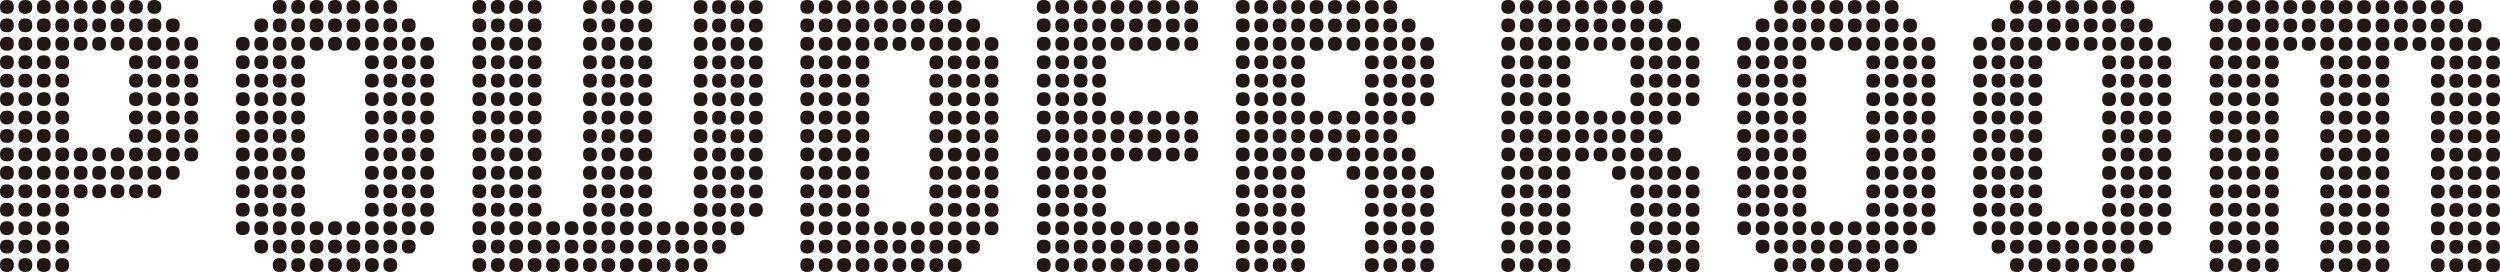
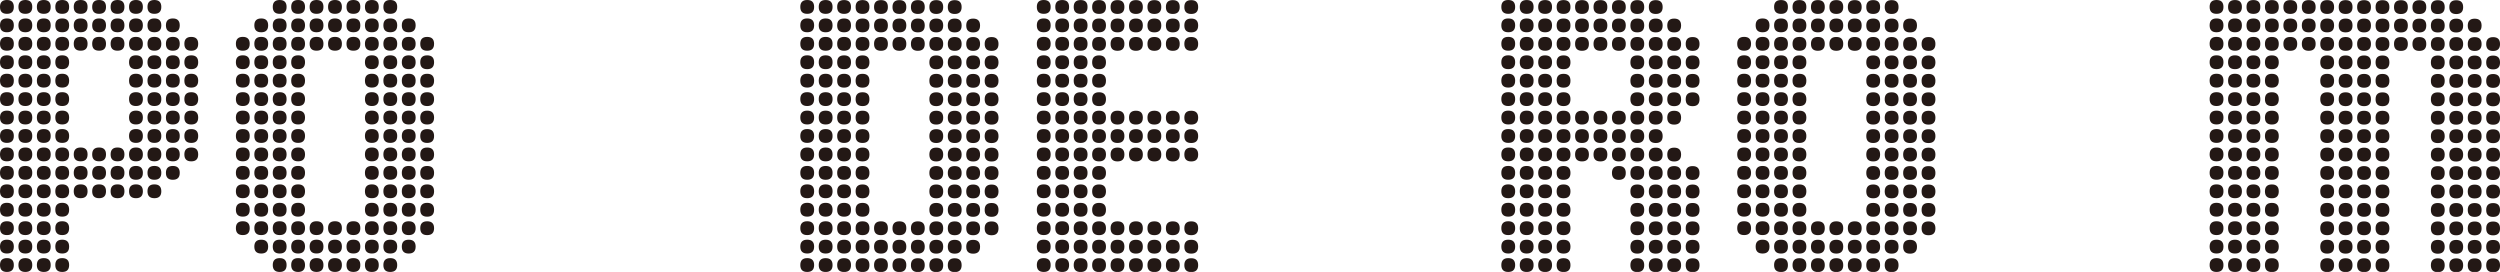
<svg xmlns="http://www.w3.org/2000/svg" id="_レイヤー_1" viewBox="0 0 271.21 29.5">
  <defs>
    <style>.cls-1{fill:#231815;}</style>
  </defs>
  <path class="cls-1" d="m1.5.75c0,.5-.25.75-.75.75s-.75-.25-.75-.75.25-.75.75-.75.75.25.75.75Zm0,2c0,.5-.25.75-.75.75s-.75-.25-.75-.75.25-.75.75-.75.75.25.75.75Zm0,2c0,.5-.25.75-.75.75s-.75-.25-.75-.75.25-.75.75-.75.75.25.75.75Zm0,2c0,.5-.25.75-.75.75s-.75-.25-.75-.75.25-.75.75-.75.75.25.75.75Zm0,2c0,.5-.25.75-.75.75s-.75-.25-.75-.75.25-.75.75-.75.75.25.75.75Zm0,2c0,.5-.25.75-.75.75s-.75-.25-.75-.75.25-.75.75-.75.75.25.75.75Zm0,2c0,.5-.25.75-.75.75s-.75-.25-.75-.75.25-.75.75-.75.75.25.75.75Zm0,2c0,.5-.25.75-.75.75s-.75-.25-.75-.75.25-.75.75-.75.75.25.75.75Zm0,2c0,.5-.25.75-.75.75s-.75-.25-.75-.75.25-.75.75-.75.75.25.75.75Zm0,2c0,.5-.25.75-.75.75s-.75-.25-.75-.75.25-.75.75-.75.75.25.75.75Zm0,2c0,.5-.25.75-.75.75s-.75-.25-.75-.75.25-.75.75-.75.75.25.75.75Zm0,2c0,.5-.25.75-.75.75s-.75-.25-.75-.75.25-.75.75-.75.75.25.75.75Zm0,2c0,.5-.25.75-.75.75s-.75-.25-.75-.75.25-.75.75-.75.75.25.75.75Zm0,2c0,.5-.25.75-.75.75s-.75-.25-.75-.75.25-.75.75-.75.75.25.75.75Zm0,2c0,.5-.25.75-.75.75s-.75-.25-.75-.75.25-.75.75-.75.75.25.75.75ZM3.5.75c0,.5-.25.75-.75.75s-.75-.25-.75-.75.25-.75.75-.75.75.25.75.75Zm0,2c0,.5-.25.75-.75.75s-.75-.25-.75-.75.25-.75.75-.75.75.25.75.75Zm0,2c0,.5-.25.75-.75.75s-.75-.25-.75-.75.25-.75.75-.75.75.25.75.75Zm0,2c0,.5-.25.75-.75.75s-.75-.25-.75-.75.25-.75.75-.75.75.25.75.75Zm0,2c0,.5-.25.75-.75.75s-.75-.25-.75-.75.25-.75.75-.75.75.25.75.75Zm0,2c0,.5-.25.75-.75.75s-.75-.25-.75-.75.25-.75.75-.75.75.25.75.75Zm0,2c0,.5-.25.75-.75.75s-.75-.25-.75-.75.25-.75.75-.75.75.25.75.75Zm0,2c0,.5-.25.75-.75.75s-.75-.25-.75-.75.25-.75.75-.75.75.25.75.75Zm0,2c0,.5-.25.75-.75.75s-.75-.25-.75-.75.25-.75.75-.75.75.25.75.75Zm0,2c0,.5-.25.75-.75.75s-.75-.25-.75-.75.25-.75.75-.75.75.25.75.75Zm0,2c0,.5-.25.75-.75.75s-.75-.25-.75-.75.25-.75.75-.75.75.25.75.75Zm0,2c0,.5-.25.75-.75.75s-.75-.25-.75-.75.25-.75.75-.75.75.25.75.75Zm0,2c0,.5-.25.75-.75.75s-.75-.25-.75-.75.25-.75.75-.75.75.25.75.75Zm0,2c0,.5-.25.75-.75.75s-.75-.25-.75-.75.25-.75.75-.75.75.25.75.75Zm0,2c0,.5-.25.75-.75.75s-.75-.25-.75-.75.25-.75.75-.75.75.25.75.75ZM5.5.75c0,.5-.25.75-.75.75s-.75-.25-.75-.75.25-.75.75-.75.75.25.75.75Zm0,2c0,.5-.25.75-.75.75s-.75-.25-.75-.75.25-.75.75-.75.75.25.75.75Zm0,2c0,.5-.25.75-.75.75s-.75-.25-.75-.75.25-.75.75-.75.75.25.75.75Zm0,2c0,.5-.25.75-.75.75s-.75-.25-.75-.75.25-.75.75-.75.75.25.75.75Zm0,2c0,.5-.25.75-.75.75s-.75-.25-.75-.75.25-.75.75-.75.75.25.75.75Zm0,2c0,.5-.25.75-.75.75s-.75-.25-.75-.75.25-.75.75-.75.75.25.75.75Zm0,2c0,.5-.25.75-.75.75s-.75-.25-.75-.75.25-.75.75-.75.75.25.75.75Zm0,2c0,.5-.25.75-.75.75s-.75-.25-.75-.75.25-.75.75-.75.75.25.75.75Zm0,2c0,.5-.25.75-.75.75s-.75-.25-.75-.75.25-.75.75-.75.75.25.75.75Zm0,2c0,.5-.25.75-.75.75s-.75-.25-.75-.75.25-.75.75-.75.75.25.75.75Zm0,2c0,.5-.25.75-.75.75s-.75-.25-.75-.75.25-.75.75-.75.75.25.75.75Zm0,2c0,.5-.25.75-.75.75s-.75-.25-.75-.75.25-.75.75-.75.75.25.75.75Zm0,2c0,.5-.25.75-.75.75s-.75-.25-.75-.75.25-.75.75-.75.75.25.75.75Zm0,2c0,.5-.25.75-.75.75s-.75-.25-.75-.75.25-.75.75-.75.75.25.75.75Zm0,2c0,.5-.25.75-.75.75s-.75-.25-.75-.75.25-.75.75-.75.75.25.75.75ZM7.5.75c0,.5-.25.75-.75.75s-.75-.25-.75-.75.25-.75.75-.75.75.25.75.75Zm0,2c0,.5-.25.75-.75.75s-.75-.25-.75-.75.25-.75.75-.75.75.25.75.75Zm0,2c0,.5-.25.75-.75.75s-.75-.25-.75-.75.25-.75.75-.75.75.25.75.75Zm0,2c0,.5-.25.75-.75.75s-.75-.25-.75-.75.25-.75.75-.75.75.25.75.75Zm0,2c0,.5-.25.75-.75.75s-.75-.25-.75-.75.25-.75.75-.75.75.25.75.75Zm0,2c0,.5-.25.75-.75.75s-.75-.25-.75-.75.25-.75.75-.75.75.25.75.75Zm0,2c0,.5-.25.75-.75.75s-.75-.25-.75-.75.25-.75.75-.75.75.25.75.75Zm0,2c0,.5-.25.75-.75.75s-.75-.25-.75-.75.25-.75.75-.75.75.25.75.75Zm0,2c0,.5-.25.75-.75.75s-.75-.25-.75-.75.25-.75.75-.75.75.25.75.75Zm0,2c0,.5-.25.75-.75.75s-.75-.25-.75-.75.25-.75.75-.75.75.25.75.75Zm0,2c0,.5-.25.75-.75.75s-.75-.25-.75-.75.25-.75.75-.75.75.25.75.75Zm0,2c0,.5-.25.75-.75.75s-.75-.25-.75-.75.25-.75.75-.75.75.25.75.75Zm0,2c0,.5-.25.75-.75.75s-.75-.25-.75-.75.25-.75.75-.75.75.25.75.75Zm0,2c0,.5-.25.75-.75.75s-.75-.25-.75-.75.25-.75.75-.75.75.25.75.75Zm0,2c0,.5-.25.75-.75.75s-.75-.25-.75-.75.25-.75.75-.75.75.25.75.75ZM9.5.75c0,.5-.25.75-.75.75s-.75-.25-.75-.75.25-.75.75-.75.75.25.75.75Zm0,2c0,.5-.25.75-.75.75s-.75-.25-.75-.75.25-.75.75-.75.75.25.75.75Zm0,2c0,.5-.25.75-.75.75s-.75-.25-.75-.75.25-.75.75-.75.75.25.75.75Zm0,12c0,.5-.25.75-.75.75s-.75-.25-.75-.75.25-.75.75-.75.75.25.75.75Zm0,2c0,.5-.25.75-.75.75s-.75-.25-.75-.75.25-.75.75-.75.75.25.75.75Zm0,2c0,.5-.25.75-.75.75s-.75-.25-.75-.75.25-.75.75-.75.75.25.75.75ZM11.5.75c0,.5-.25.75-.75.75s-.75-.25-.75-.75.25-.75.75-.75.75.25.75.75Zm0,2c0,.5-.25.75-.75.75s-.75-.25-.75-.75.25-.75.75-.75.75.25.75.75Zm0,2c0,.5-.25.75-.75.75s-.75-.25-.75-.75.25-.75.75-.75.75.25.75.75Zm0,12c0,.5-.25.75-.75.75s-.75-.25-.75-.75.25-.75.75-.75.75.25.75.75Zm0,2c0,.5-.25.75-.75.75s-.75-.25-.75-.75.25-.75.75-.75.75.25.75.75Zm0,2c0,.5-.25.75-.75.75s-.75-.25-.75-.75.25-.75.75-.75.75.25.75.75ZM13.5.75c0,.5-.25.75-.75.75s-.75-.25-.75-.75.25-.75.75-.75.75.25.75.75Zm0,2c0,.5-.25.75-.75.75s-.75-.25-.75-.75.25-.75.75-.75.75.25.75.75Zm0,2c0,.5-.25.75-.75.75s-.75-.25-.75-.75.25-.75.75-.75.75.25.75.75Zm0,12c0,.5-.25.75-.75.75s-.75-.25-.75-.75.25-.75.75-.75.75.25.75.75Zm0,2c0,.5-.25.75-.75.75s-.75-.25-.75-.75.25-.75.75-.75.75.25.75.75Zm0,2c0,.5-.25.75-.75.75s-.75-.25-.75-.75.25-.75.75-.75.75.25.75.75ZM15.5.75c0,.5-.25.75-.75.75s-.75-.25-.75-.75.25-.75.75-.75.75.25.75.75Zm0,2c0,.5-.25.75-.75.75s-.75-.25-.75-.75.25-.75.75-.75.75.25.75.75Zm0,2c0,.5-.25.75-.75.75s-.75-.25-.75-.75.25-.75.75-.75.75.25.75.75Zm0,2c0,.5-.25.75-.75.75s-.75-.25-.75-.75.25-.75.75-.75.75.25.75.75Zm0,2c0,.5-.25.75-.75.75s-.75-.25-.75-.75.25-.75.75-.75.75.25.75.75Zm0,2c0,.5-.25.75-.75.75s-.75-.25-.75-.75.25-.75.75-.75.75.25.75.75Zm0,2c0,.5-.25.75-.75.75s-.75-.25-.75-.75.25-.75.75-.75.75.25.75.75Zm0,2c0,.5-.25.75-.75.75s-.75-.25-.75-.75.25-.75.75-.75.75.25.75.75Zm0,2c0,.5-.25.75-.75.75s-.75-.25-.75-.75.25-.75.75-.75.75.25.75.75Zm0,2c0,.5-.25.75-.75.75s-.75-.25-.75-.75.25-.75.75-.75.75.25.75.75Zm0,2c0,.5-.25.75-.75.75s-.75-.25-.75-.75.25-.75.75-.75.75.25.75.75ZM17.5.75c0,.5-.25.75-.75.75s-.75-.25-.75-.75.25-.75.75-.75.75.25.75.75Zm0,2c0,.5-.25.75-.75.75s-.75-.25-.75-.75.25-.75.75-.75.75.25.75.75Zm0,2c0,.5-.25.75-.75.75s-.75-.25-.75-.75.25-.75.75-.75.75.25.75.75Zm0,2c0,.5-.25.75-.75.75s-.75-.25-.75-.75.25-.75.75-.75.75.25.75.75Zm0,2c0,.5-.25.75-.75.75s-.75-.25-.75-.75.25-.75.75-.75.75.25.75.75Zm0,2c0,.5-.25.75-.75.75s-.75-.25-.75-.75.25-.75.75-.75.75.25.75.75Zm0,2c0,.5-.25.75-.75.75s-.75-.25-.75-.75.25-.75.75-.75.75.25.75.75Zm0,2c0,.5-.25.75-.75.75s-.75-.25-.75-.75.25-.75.75-.75.75.25.75.75Zm0,2c0,.5-.25.75-.75.75s-.75-.25-.75-.75.25-.75.75-.75.75.25.75.75Zm0,2c0,.5-.25.75-.75.75s-.75-.25-.75-.75.25-.75.75-.75.75.25.75.75Zm0,2c0,.5-.25.75-.75.75s-.75-.25-.75-.75.25-.75.75-.75.75.25.75.75Zm2-18c0,.5-.25.75-.75.75s-.75-.25-.75-.75.25-.75.75-.75.75.25.75.75Zm0,2c0,.5-.25.75-.75.75s-.75-.25-.75-.75.25-.75.75-.75.75.25.75.75Zm0,2c0,.5-.25.75-.75.75s-.75-.25-.75-.75.25-.75.75-.75.75.25.75.75Zm0,2c0,.5-.25.75-.75.75s-.75-.25-.75-.75.25-.75.75-.75.75.25.75.75Zm0,2c0,.5-.25.75-.75.75s-.75-.25-.75-.75.25-.75.75-.75.75.25.75.75Zm0,2c0,.5-.25.75-.75.75s-.75-.25-.75-.75.25-.75.75-.75.75.25.75.75Zm0,2c0,.5-.25.75-.75.75s-.75-.25-.75-.75.25-.75.75-.75.75.25.75.75Zm0,2c0,.5-.25.75-.75.75s-.75-.25-.75-.75.25-.75.75-.75.75.25.75.75Zm0,2c0,.5-.25.75-.75.75s-.75-.25-.75-.75.25-.75.75-.75.75.25.75.75Zm2-14c0,.5-.25.75-.75.75s-.75-.25-.75-.75.25-.75.75-.75.75.25.75.75Zm0,2c0,.5-.25.75-.75.75s-.75-.25-.75-.75.25-.75.75-.75.75.25.75.75Zm0,2c0,.5-.25.75-.75.75s-.75-.25-.75-.75.25-.75.75-.75.75.25.75.75Zm0,2c0,.5-.25.75-.75.75s-.75-.25-.75-.75.25-.75.75-.75.75.25.75.75Zm0,2c0,.5-.25.75-.75.75s-.75-.25-.75-.75.25-.75.75-.75.75.25.75.75Zm0,2c0,.5-.25.75-.75.75s-.75-.25-.75-.75.25-.75.75-.75.75.25.75.75Zm0,2c0,.5-.25.75-.75.75s-.75-.25-.75-.75.25-.75.75-.75.75.25.75.75Z" />
  <path class="cls-1" d="m27.09,4.75c0,.5-.25.75-.75.75s-.75-.25-.75-.75.25-.75.75-.75.75.25.75.75Zm0,2c0,.5-.25.75-.75.75s-.75-.25-.75-.75.25-.75.75-.75.75.25.75.75Zm0,2c0,.5-.25.75-.75.75s-.75-.25-.75-.75.25-.75.75-.75.75.25.75.75Zm0,2c0,.5-.25.75-.75.75s-.75-.25-.75-.75.25-.75.75-.75.75.25.75.75Zm0,2c0,.5-.25.75-.75.75s-.75-.25-.75-.75.25-.75.75-.75.75.25.75.75Zm0,2c0,.5-.25.75-.75.75s-.75-.25-.75-.75.25-.75.75-.75.75.25.75.75Zm0,2c0,.5-.25.75-.75.75s-.75-.25-.75-.75.25-.75.75-.75.75.25.75.75Zm0,2c0,.5-.25.75-.75.75s-.75-.25-.75-.75.25-.75.75-.75.75.25.75.75Zm0,2c0,.5-.25.75-.75.75s-.75-.25-.75-.75.25-.75.75-.75.75.25.75.75Zm0,2c0,.5-.25.75-.75.75s-.75-.25-.75-.75.25-.75.75-.75.75.25.75.75Zm0,2c0,.5-.25.75-.75.75s-.75-.25-.75-.75.25-.75.75-.75.75.25.75.75Zm2-22c0,.5-.25.75-.75.75s-.75-.25-.75-.75.25-.75.75-.75.75.25.75.75Zm0,2c0,.5-.25.75-.75.75s-.75-.25-.75-.75.25-.75.75-.75.75.25.75.75Zm0,2c0,.5-.25.75-.75.75s-.75-.25-.75-.75.25-.75.75-.75.75.25.75.75Zm0,2c0,.5-.25.75-.75.75s-.75-.25-.75-.75.25-.75.75-.75.75.25.75.75Zm0,2c0,.5-.25.75-.75.75s-.75-.25-.75-.75.25-.75.75-.75.75.25.75.75Zm0,2c0,.5-.25.75-.75.75s-.75-.25-.75-.75.25-.75.75-.75.75.25.75.75Zm0,2c0,.5-.25.75-.75.75s-.75-.25-.75-.75.25-.75.75-.75.75.25.75.75Zm0,2c0,.5-.25.75-.75.75s-.75-.25-.75-.75.25-.75.75-.75.75.25.75.75Zm0,2c0,.5-.25.75-.75.75s-.75-.25-.75-.75.25-.75.75-.75.75.25.75.75Zm0,2c0,.5-.25.75-.75.75s-.75-.25-.75-.75.25-.75.75-.75.75.25.75.75Zm0,2c0,.5-.25.75-.75.75s-.75-.25-.75-.75.25-.75.75-.75.75.25.75.75Zm0,2c0,.5-.25.75-.75.75s-.75-.25-.75-.75.25-.75.75-.75.75.25.75.75Zm0,2c0,.5-.25.75-.75.75s-.75-.25-.75-.75.25-.75.75-.75.75.25.75.75ZM31.09.75c0,.5-.25.75-.75.75s-.75-.25-.75-.75.25-.75.75-.75.75.25.75.75Zm0,2c0,.5-.25.75-.75.75s-.75-.25-.75-.75.25-.75.75-.75.75.25.75.75Zm0,2c0,.5-.25.75-.75.75s-.75-.25-.75-.75.25-.75.75-.75.75.25.75.75Zm0,2c0,.5-.25.75-.75.75s-.75-.25-.75-.75.25-.75.75-.75.75.25.75.75Zm0,2c0,.5-.25.75-.75.75s-.75-.25-.75-.75.25-.75.75-.75.75.25.75.75Zm0,2c0,.5-.25.75-.75.75s-.75-.25-.75-.75.25-.75.75-.75.75.25.75.75Zm0,2c0,.5-.25.75-.75.75s-.75-.25-.75-.75.25-.75.75-.75.75.25.75.75Zm0,2c0,.5-.25.75-.75.75s-.75-.25-.75-.75.25-.75.75-.75.75.25.75.75Zm0,2c0,.5-.25.75-.75.75s-.75-.25-.75-.75.25-.75.75-.75.75.25.75.75Zm0,2c0,.5-.25.75-.75.75s-.75-.25-.75-.75.25-.75.75-.75.75.25.75.75Zm0,2c0,.5-.25.75-.75.75s-.75-.25-.75-.75.25-.75.75-.75.75.25.75.75Zm0,2c0,.5-.25.75-.75.75s-.75-.25-.75-.75.25-.75.75-.75.75.25.75.75Zm0,2c0,.5-.25.75-.75.75s-.75-.25-.75-.75.25-.75.75-.75.75.25.75.75Zm0,2c0,.5-.25.75-.75.75s-.75-.25-.75-.75.25-.75.75-.75.75.25.75.75Zm0,2c0,.5-.25.75-.75.75s-.75-.25-.75-.75.25-.75.75-.75.75.25.75.75ZM33.09.75c0,.5-.25.75-.75.75s-.75-.25-.75-.75.25-.75.75-.75.75.25.75.75Zm0,2c0,.5-.25.75-.75.75s-.75-.25-.75-.75.25-.75.75-.75.75.25.75.75Zm0,2c0,.5-.25.75-.75.75s-.75-.25-.75-.75.25-.75.75-.75.75.25.75.75Zm0,2c0,.5-.25.75-.75.75s-.75-.25-.75-.75.25-.75.75-.75.75.25.75.75Zm0,2c0,.5-.25.75-.75.75s-.75-.25-.75-.75.25-.75.75-.75.75.25.75.75Zm0,2c0,.5-.25.75-.75.75s-.75-.25-.75-.75.25-.75.75-.75.75.25.75.75Zm0,2c0,.5-.25.75-.75.75s-.75-.25-.75-.75.25-.75.75-.75.75.25.75.75Zm0,2c0,.5-.25.75-.75.75s-.75-.25-.75-.75.25-.75.75-.75.75.25.75.75Zm0,2c0,.5-.25.75-.75.75s-.75-.25-.75-.75.25-.75.75-.75.75.25.75.75Zm0,2c0,.5-.25.75-.75.75s-.75-.25-.75-.75.25-.75.75-.75.75.25.75.75Zm0,2c0,.5-.25.75-.75.75s-.75-.25-.75-.75.25-.75.75-.75.75.25.75.75Zm0,2c0,.5-.25.75-.75.75s-.75-.25-.75-.75.25-.75.75-.75.75.25.75.75Zm0,2c0,.5-.25.75-.75.75s-.75-.25-.75-.75.25-.75.75-.75.75.25.75.75Zm0,2c0,.5-.25.75-.75.75s-.75-.25-.75-.75.25-.75.75-.75.75.25.75.75Zm0,2c0,.5-.25.75-.75.75s-.75-.25-.75-.75.25-.75.75-.75.75.25.75.75ZM35.09.75c0,.5-.25.75-.75.75s-.75-.25-.75-.75.25-.75.75-.75.75.25.75.75Zm0,2c0,.5-.25.75-.75.75s-.75-.25-.75-.75.25-.75.75-.75.75.25.75.75Zm0,2c0,.5-.25.75-.75.75s-.75-.25-.75-.75.25-.75.75-.75.75.25.75.75Zm0,20c0,.5-.25.75-.75.75s-.75-.25-.75-.75.25-.75.75-.75.75.25.75.75Zm0,2c0,.5-.25.75-.75.75s-.75-.25-.75-.75.25-.75.75-.75.75.25.75.75Zm0,2c0,.5-.25.75-.75.75s-.75-.25-.75-.75.25-.75.75-.75.75.25.75.75ZM37.09.75c0,.5-.25.75-.75.75s-.75-.25-.75-.75.25-.75.75-.75.75.25.75.75Zm0,2c0,.5-.25.75-.75.75s-.75-.25-.75-.75.25-.75.75-.75.75.25.75.75Zm0,2c0,.5-.25.75-.75.75s-.75-.25-.75-.75.25-.75.75-.75.75.25.75.75Zm0,20c0,.5-.25.75-.75.75s-.75-.25-.75-.75.25-.75.75-.75.75.25.75.75Zm0,2c0,.5-.25.75-.75.75s-.75-.25-.75-.75.25-.75.75-.75.75.25.75.75Zm0,2c0,.5-.25.75-.75.75s-.75-.25-.75-.75.25-.75.75-.75.75.25.75.75ZM39.09.75c0,.5-.25.75-.75.75s-.75-.25-.75-.75.25-.75.75-.75.75.25.75.75Zm0,2c0,.5-.25.75-.75.75s-.75-.25-.75-.75.25-.75.75-.75.75.25.75.75Zm0,2c0,.5-.25.75-.75.75s-.75-.25-.75-.75.25-.75.75-.75.75.25.75.75Zm0,20c0,.5-.25.75-.75.75s-.75-.25-.75-.75.25-.75.75-.75.75.25.75.75Zm0,2c0,.5-.25.75-.75.75s-.75-.25-.75-.75.25-.75.75-.75.75.25.75.75Zm0,2c0,.5-.25.75-.75.75s-.75-.25-.75-.75.25-.75.75-.75.75.25.75.75ZM41.09.75c0,.5-.25.75-.75.75s-.75-.25-.75-.75.25-.75.75-.75.75.25.75.75Zm0,2c0,.5-.25.75-.75.75s-.75-.25-.75-.75.25-.75.75-.75.75.25.75.75Zm0,2c0,.5-.25.75-.75.75s-.75-.25-.75-.75.25-.75.75-.75.75.25.75.75Zm0,2c0,.5-.25.75-.75.75s-.75-.25-.75-.75.25-.75.75-.75.75.25.75.75Zm0,2c0,.5-.25.75-.75.75s-.75-.25-.75-.75.25-.75.75-.75.75.25.75.75Zm0,2c0,.5-.25.75-.75.75s-.75-.25-.75-.75.25-.75.75-.75.75.25.75.75Zm0,2c0,.5-.25.75-.75.75s-.75-.25-.75-.75.25-.75.75-.75.75.25.75.75Zm0,2c0,.5-.25.75-.75.75s-.75-.25-.75-.75.25-.75.75-.75.75.25.75.75Zm0,2c0,.5-.25.75-.75.75s-.75-.25-.75-.75.25-.75.75-.75.75.25.75.75Zm0,2c0,.5-.25.75-.75.75s-.75-.25-.75-.75.25-.75.75-.75.75.25.75.75Zm0,2c0,.5-.25.75-.75.75s-.75-.25-.75-.75.25-.75.75-.75.75.25.75.75Zm0,2c0,.5-.25.75-.75.75s-.75-.25-.75-.75.25-.75.75-.75.75.25.75.75Zm0,2c0,.5-.25.75-.75.75s-.75-.25-.75-.75.25-.75.75-.75.75.25.75.75Zm0,2c0,.5-.25.75-.75.75s-.75-.25-.75-.75.25-.75.75-.75.75.25.75.75Zm0,2c0,.5-.25.75-.75.75s-.75-.25-.75-.75.25-.75.75-.75.75.25.75.75ZM43.09.75c0,.5-.25.75-.75.75s-.75-.25-.75-.75.25-.75.75-.75.75.25.75.75Zm0,2c0,.5-.25.75-.75.75s-.75-.25-.75-.75.25-.75.75-.75.75.25.75.75Zm0,2c0,.5-.25.75-.75.75s-.75-.25-.75-.75.25-.75.75-.75.75.25.75.75Zm0,2c0,.5-.25.75-.75.75s-.75-.25-.75-.75.25-.75.75-.75.75.25.75.75Zm0,2c0,.5-.25.75-.75.75s-.75-.25-.75-.75.25-.75.75-.75.75.25.75.75Zm0,2c0,.5-.25.75-.75.75s-.75-.25-.75-.75.25-.75.75-.75.75.25.75.75Zm0,2c0,.5-.25.75-.75.75s-.75-.25-.75-.75.25-.75.75-.75.75.25.75.75Zm0,2c0,.5-.25.75-.75.75s-.75-.25-.75-.75.25-.75.75-.75.75.25.75.75Zm0,2c0,.5-.25.75-.75.75s-.75-.25-.75-.75.25-.75.75-.75.75.25.75.75Zm0,2c0,.5-.25.75-.75.75s-.75-.25-.75-.75.25-.75.75-.75.75.25.75.75Zm0,2c0,.5-.25.75-.75.75s-.75-.25-.75-.75.25-.75.75-.75.75.25.75.75Zm0,2c0,.5-.25.75-.75.75s-.75-.25-.75-.75.25-.75.75-.75.75.25.75.75Zm0,2c0,.5-.25.75-.75.75s-.75-.25-.75-.75.25-.75.75-.75.75.25.75.75Zm0,2c0,.5-.25.75-.75.75s-.75-.25-.75-.75.25-.75.75-.75.75.25.75.75Zm0,2c0,.5-.25.75-.75.75s-.75-.25-.75-.75.25-.75.75-.75.75.25.75.75Zm2-26c0,.5-.25.75-.75.75s-.75-.25-.75-.75.25-.75.75-.75.75.25.75.75Zm0,2c0,.5-.25.75-.75.75s-.75-.25-.75-.75.25-.75.75-.75.75.25.75.75Zm0,2c0,.5-.25.75-.75.75s-.75-.25-.75-.75.25-.75.75-.75.75.25.75.75Zm0,2c0,.5-.25.75-.75.75s-.75-.25-.75-.75.25-.75.75-.75.75.25.75.75Zm0,2c0,.5-.25.75-.75.75s-.75-.25-.75-.75.25-.75.75-.75.75.25.75.75Zm0,2c0,.5-.25.75-.75.75s-.75-.25-.75-.75.25-.75.75-.75.75.25.75.75Zm0,2c0,.5-.25.75-.75.75s-.75-.25-.75-.75.25-.75.75-.75.75.25.75.75Zm0,2c0,.5-.25.75-.75.75s-.75-.25-.75-.75.25-.75.75-.75.75.25.75.75Zm0,2c0,.5-.25.75-.75.75s-.75-.25-.75-.75.25-.75.75-.75.75.25.75.75Zm0,2c0,.5-.25.75-.75.75s-.75-.25-.75-.75.25-.75.75-.75.75.25.75.75Zm0,2c0,.5-.25.75-.75.75s-.75-.25-.75-.75.25-.75.75-.75.75.25.75.75Zm0,2c0,.5-.25.75-.75.75s-.75-.25-.75-.75.25-.75.75-.75.75.25.75.75Zm0,2c0,.5-.25.75-.75.75s-.75-.25-.75-.75.25-.75.75-.75.75.25.75.75Zm2-22c0,.5-.25.75-.75.75s-.75-.25-.75-.75.25-.75.75-.75.75.25.75.75Zm0,2c0,.5-.25.75-.75.75s-.75-.25-.75-.75.25-.75.75-.75.75.25.75.75Zm0,2c0,.5-.25.75-.75.75s-.75-.25-.75-.75.25-.75.75-.75.75.25.75.75Zm0,2c0,.5-.25.75-.75.75s-.75-.25-.75-.75.25-.75.75-.75.75.25.75.75Zm0,2c0,.5-.25.75-.75.75s-.75-.25-.75-.75.25-.75.75-.75.75.25.75.75Zm0,2c0,.5-.25.75-.75.75s-.75-.25-.75-.75.25-.75.75-.75.75.25.75.75Zm0,2c0,.5-.25.75-.75.75s-.75-.25-.75-.75.25-.75.75-.75.75.25.75.75Zm0,2c0,.5-.25.75-.75.75s-.75-.25-.75-.75.25-.75.75-.75.75.25.75.75Zm0,2c0,.5-.25.75-.75.75s-.75-.25-.75-.75.25-.75.75-.75.75.25.75.75Zm0,2c0,.5-.25.75-.75.75s-.75-.25-.75-.75.25-.75.75-.75.75.25.75.75Zm0,2c0,.5-.25.75-.75.75s-.75-.25-.75-.75.25-.75.75-.75.75.25.75.75Z" />
-   <path class="cls-1" d="m52.75.75c0,.5-.25.75-.75.75s-.75-.25-.75-.75.25-.75.75-.75.75.25.75.75Zm0,2c0,.5-.25.75-.75.75s-.75-.25-.75-.75.25-.75.75-.75.75.25.75.75Zm0,2c0,.5-.25.75-.75.75s-.75-.25-.75-.75.25-.75.75-.75.75.25.75.75Zm0,2c0,.5-.25.75-.75.75s-.75-.25-.75-.75.25-.75.75-.75.75.25.75.75Zm0,2c0,.5-.25.75-.75.75s-.75-.25-.75-.75.25-.75.75-.75.75.25.75.75Zm0,2c0,.5-.25.75-.75.75s-.75-.25-.75-.75.25-.75.75-.75.75.25.75.75Zm0,2c0,.5-.25.75-.75.75s-.75-.25-.75-.75.25-.75.75-.75.75.25.75.75Zm0,2c0,.5-.25.75-.75.75s-.75-.25-.75-.75.25-.75.75-.75.75.25.75.75Zm0,2c0,.5-.25.75-.75.75s-.75-.25-.75-.75.25-.75.75-.75.75.25.75.75Zm0,2c0,.5-.25.75-.75.75s-.75-.25-.75-.75.25-.75.75-.75.75.25.75.75Zm0,2c0,.5-.25.75-.75.75s-.75-.25-.75-.75.25-.75.75-.75.75.25.75.75Zm0,2c0,.5-.25.75-.75.75s-.75-.25-.75-.75.25-.75.75-.75.75.25.75.75Zm0,2c0,.5-.25.75-.75.75s-.75-.25-.75-.75.25-.75.75-.75.75.25.75.75Zm0,2c0,.5-.25.75-.75.75s-.75-.25-.75-.75.25-.75.75-.75.75.25.75.75Zm0,2c0,.5-.25.75-.75.75s-.75-.25-.75-.75.25-.75.75-.75.75.25.75.75ZM54.75.75c0,.5-.25.75-.75.75s-.75-.25-.75-.75.25-.75.75-.75.75.25.75.75Zm0,2c0,.5-.25.75-.75.75s-.75-.25-.75-.75.25-.75.75-.75.75.25.75.75Zm0,2c0,.5-.25.75-.75.75s-.75-.25-.75-.75.25-.75.75-.75.75.25.75.75Zm0,2c0,.5-.25.75-.75.75s-.75-.25-.75-.75.25-.75.75-.75.75.25.75.75Zm0,2c0,.5-.25.75-.75.75s-.75-.25-.75-.75.25-.75.75-.75.75.25.75.75Zm0,2c0,.5-.25.75-.75.75s-.75-.25-.75-.75.25-.75.75-.75.75.25.75.75Zm0,2c0,.5-.25.75-.75.75s-.75-.25-.75-.75.25-.75.75-.75.75.25.75.75Zm0,2c0,.5-.25.75-.75.75s-.75-.25-.75-.75.25-.75.75-.75.75.25.75.75Zm0,2c0,.5-.25.75-.75.75s-.75-.25-.75-.75.25-.75.75-.75.75.25.75.75Zm0,2c0,.5-.25.75-.75.75s-.75-.25-.75-.75.25-.75.75-.75.75.25.75.75Zm0,2c0,.5-.25.75-.75.75s-.75-.25-.75-.75.25-.75.75-.75.75.25.75.75Zm0,2c0,.5-.25.75-.75.75s-.75-.25-.75-.75.25-.75.75-.75.75.25.75.75Zm0,2c0,.5-.25.75-.75.75s-.75-.25-.75-.75.25-.75.75-.75.75.25.75.75Zm0,2c0,.5-.25.75-.75.75s-.75-.25-.75-.75.25-.75.75-.75.75.25.75.75Zm0,2c0,.5-.25.75-.75.75s-.75-.25-.75-.75.25-.75.75-.75.75.25.75.75ZM56.75.75c0,.5-.25.75-.75.75s-.75-.25-.75-.75.25-.75.75-.75.75.25.75.75Zm0,2c0,.5-.25.75-.75.75s-.75-.25-.75-.75.25-.75.75-.75.75.25.75.75Zm0,2c0,.5-.25.75-.75.75s-.75-.25-.75-.75.25-.75.75-.75.75.25.75.75Zm0,2c0,.5-.25.75-.75.75s-.75-.25-.75-.75.25-.75.75-.75.75.25.75.75Zm0,2c0,.5-.25.75-.75.75s-.75-.25-.75-.75.25-.75.75-.75.75.25.75.75Zm0,2c0,.5-.25.75-.75.75s-.75-.25-.75-.75.25-.75.75-.75.75.25.75.75Zm0,2c0,.5-.25.75-.75.75s-.75-.25-.75-.75.25-.75.75-.75.75.25.75.75Zm0,2c0,.5-.25.75-.75.75s-.75-.25-.75-.75.25-.75.75-.75.75.25.75.75Zm0,2c0,.5-.25.75-.75.75s-.75-.25-.75-.75.25-.75.75-.75.75.25.75.75Zm0,2c0,.5-.25.75-.75.75s-.75-.25-.75-.75.25-.75.75-.75.75.25.75.75Zm0,2c0,.5-.25.75-.75.75s-.75-.25-.75-.75.25-.75.75-.75.75.25.75.75Zm0,2c0,.5-.25.75-.75.75s-.75-.25-.75-.75.25-.75.75-.75.75.25.75.75Zm0,2c0,.5-.25.75-.75.75s-.75-.25-.75-.75.25-.75.75-.75.75.25.75.75Zm0,2c0,.5-.25.75-.75.75s-.75-.25-.75-.75.25-.75.75-.75.75.25.75.75Zm0,2c0,.5-.25.75-.75.75s-.75-.25-.75-.75.25-.75.75-.75.75.25.75.75ZM58.75.75c0,.5-.25.75-.75.75s-.75-.25-.75-.75.25-.75.75-.75.75.25.75.75Zm0,2c0,.5-.25.75-.75.75s-.75-.25-.75-.75.25-.75.75-.75.75.25.75.75Zm0,2c0,.5-.25.75-.75.75s-.75-.25-.75-.75.25-.75.75-.75.75.25.75.75Zm0,2c0,.5-.25.75-.75.75s-.75-.25-.75-.75.25-.75.75-.75.75.25.75.75Zm0,2c0,.5-.25.75-.75.75s-.75-.25-.75-.75.25-.75.75-.75.75.25.75.75Zm0,2c0,.5-.25.75-.75.75s-.75-.25-.75-.75.25-.75.75-.75.75.25.75.75Zm0,2c0,.5-.25.75-.75.75s-.75-.25-.75-.75.25-.75.75-.75.75.25.75.75Zm0,2c0,.5-.25.75-.75.75s-.75-.25-.75-.75.25-.75.75-.75.75.25.75.75Zm0,2c0,.5-.25.75-.75.75s-.75-.25-.75-.75.25-.75.75-.75.75.25.75.75Zm0,2c0,.5-.25.75-.75.75s-.75-.25-.75-.75.25-.75.75-.75.75.25.75.75Zm0,2c0,.5-.25.75-.75.75s-.75-.25-.75-.75.25-.75.75-.75.75.25.75.75Zm0,2c0,.5-.25.75-.75.75s-.75-.25-.75-.75.25-.75.75-.75.75.25.75.75Zm0,2c0,.5-.25.75-.75.75s-.75-.25-.75-.75.25-.75.75-.75.75.25.75.75Zm0,2c0,.5-.25.75-.75.75s-.75-.25-.75-.75.25-.75.75-.75.75.25.75.75Zm0,2c0,.5-.25.75-.75.75s-.75-.25-.75-.75.25-.75.75-.75.75.25.75.75Zm2-4c0,.5-.25.75-.75.75s-.75-.25-.75-.75.25-.75.75-.75.75.25.75.75Zm0,2c0,.5-.25.75-.75.75s-.75-.25-.75-.75.25-.75.75-.75.75.25.75.75Zm0,2c0,.5-.25.75-.75.75s-.75-.25-.75-.75.25-.75.75-.75.75.25.75.75Zm2-4c0,.5-.25.75-.75.75s-.75-.25-.75-.75.25-.75.75-.75.75.25.75.75Zm0,2c0,.5-.25.75-.75.75s-.75-.25-.75-.75.25-.75.75-.75.75.25.75.75Zm0,2c0,.5-.25.75-.75.75s-.75-.25-.75-.75.25-.75.75-.75.75.25.75.75Zm2-28c0,.5-.25.75-.75.75s-.75-.25-.75-.75.25-.75.75-.75.75.25.75.75Zm0,2c0,.5-.25.75-.75.75s-.75-.25-.75-.75.25-.75.75-.75.75.25.75.75Zm0,2c0,.5-.25.75-.75.75s-.75-.25-.75-.75.25-.75.75-.75.75.25.75.75Zm0,2c0,.5-.25.75-.75.75s-.75-.25-.75-.75.25-.75.75-.75.75.25.75.75Zm0,2c0,.5-.25.75-.75.75s-.75-.25-.75-.75.25-.75.75-.75.75.25.75.75Zm0,2c0,.5-.25.75-.75.75s-.75-.25-.75-.75.25-.75.75-.75.75.25.75.75Zm0,2c0,.5-.25.75-.75.75s-.75-.25-.75-.75.25-.75.75-.75.75.25.75.75Zm0,2c0,.5-.25.75-.75.75s-.75-.25-.75-.75.25-.75.75-.75.75.25.75.75Zm0,2c0,.5-.25.75-.75.75s-.75-.25-.75-.75.25-.75.75-.75.75.25.75.75Zm0,2c0,.5-.25.75-.75.75s-.75-.25-.75-.75.25-.75.75-.75.75.25.75.75Zm0,2c0,.5-.25.75-.75.75s-.75-.25-.75-.75.25-.75.75-.75.75.25.75.75Zm0,2c0,.5-.25.75-.75.75s-.75-.25-.75-.75.25-.75.75-.75.75.25.75.75Zm0,2c0,.5-.25.75-.75.75s-.75-.25-.75-.75.25-.75.75-.75.75.25.75.75Zm0,2c0,.5-.25.75-.75.75s-.75-.25-.75-.75.25-.75.75-.75.75.25.75.75Zm0,2c0,.5-.25.75-.75.75s-.75-.25-.75-.75.25-.75.75-.75.75.25.75.75Zm2-28c0,.5-.25.75-.75.75s-.75-.25-.75-.75.25-.75.75-.75.75.25.75.75Zm0,2c0,.5-.25.75-.75.75s-.75-.25-.75-.75.25-.75.75-.75.75.25.75.75Zm0,2c0,.5-.25.75-.75.75s-.75-.25-.75-.75.25-.75.75-.75.75.25.75.75Zm0,2c0,.5-.25.75-.75.75s-.75-.25-.75-.75.25-.75.75-.75.75.25.75.75Zm0,2c0,.5-.25.75-.75.75s-.75-.25-.75-.75.25-.75.75-.75.75.25.75.75Zm0,2c0,.5-.25.75-.75.75s-.75-.25-.75-.75.25-.75.75-.75.75.25.75.75Zm0,2c0,.5-.25.75-.75.75s-.75-.25-.75-.75.25-.75.75-.75.75.25.75.75Zm0,2c0,.5-.25.75-.75.75s-.75-.25-.75-.75.25-.75.75-.75.75.25.75.75Zm0,2c0,.5-.25.75-.75.75s-.75-.25-.75-.75.25-.75.75-.75.75.25.75.75Zm0,2c0,.5-.25.75-.75.75s-.75-.25-.75-.75.25-.75.75-.75.75.25.75.75Zm0,2c0,.5-.25.75-.75.75s-.75-.25-.75-.75.25-.75.75-.75.75.25.75.75Zm0,2c0,.5-.25.75-.75.75s-.75-.25-.75-.75.25-.75.75-.75.75.25.75.75Zm0,2c0,.5-.25.75-.75.75s-.75-.25-.75-.75.25-.75.75-.75.75.25.75.75Zm0,2c0,.5-.25.75-.75.75s-.75-.25-.75-.75.25-.75.75-.75.75.25.75.75Zm0,2c0,.5-.25.75-.75.75s-.75-.25-.75-.75.25-.75.75-.75.75.25.75.75Zm2-28c0,.5-.25.75-.75.75s-.75-.25-.75-.75.25-.75.75-.75.75.25.75.75Zm0,2c0,.5-.25.75-.75.75s-.75-.25-.75-.75.25-.75.75-.75.75.25.75.75Zm0,2c0,.5-.25.75-.75.75s-.75-.25-.75-.75.25-.75.75-.75.75.25.75.75Zm0,2c0,.5-.25.75-.75.75s-.75-.25-.75-.75.25-.75.75-.75.75.25.75.75Zm0,2c0,.5-.25.75-.75.75s-.75-.25-.75-.75.25-.75.75-.75.75.25.75.75Zm0,2c0,.5-.25.75-.75.75s-.75-.25-.75-.75.25-.75.75-.75.75.25.75.75Zm0,2c0,.5-.25.75-.75.75s-.75-.25-.75-.75.25-.75.75-.75.75.25.75.75Zm0,2c0,.5-.25.75-.75.75s-.75-.25-.75-.75.25-.75.75-.75.75.25.75.75Zm0,2c0,.5-.25.75-.75.75s-.75-.25-.75-.75.25-.75.75-.75.75.25.75.75Zm0,2c0,.5-.25.75-.75.75s-.75-.25-.75-.75.25-.75.75-.75.75.25.75.75Zm0,2c0,.5-.25.75-.75.75s-.75-.25-.75-.75.25-.75.75-.75.75.25.75.75Zm0,2c0,.5-.25.75-.75.75s-.75-.25-.75-.75.25-.75.75-.75.75.25.75.75Zm0,2c0,.5-.25.75-.75.75s-.75-.25-.75-.75.25-.75.75-.75.75.25.75.75Zm0,2c0,.5-.25.75-.75.75s-.75-.25-.75-.75.25-.75.75-.75.75.25.75.75Zm0,2c0,.5-.25.75-.75.75s-.75-.25-.75-.75.25-.75.75-.75.75.25.75.75Zm2-28c0,.5-.25.75-.75.75s-.75-.25-.75-.75.25-.75.75-.75.75.25.75.75Zm0,2c0,.5-.25.75-.75.75s-.75-.25-.75-.75.25-.75.75-.75.75.25.75.75Zm0,2c0,.5-.25.75-.75.75s-.75-.25-.75-.75.25-.75.75-.75.75.25.75.75Zm0,2c0,.5-.25.75-.75.75s-.75-.25-.75-.75.25-.75.75-.75.75.25.75.75Zm0,2c0,.5-.25.75-.75.75s-.75-.25-.75-.75.25-.75.75-.75.75.25.75.75Zm0,2c0,.5-.25.75-.75.75s-.75-.25-.75-.75.25-.75.75-.75.75.25.75.75Zm0,2c0,.5-.25.75-.75.75s-.75-.25-.75-.75.25-.75.75-.75.75.25.75.75Zm0,2c0,.5-.25.75-.75.75s-.75-.25-.75-.75.25-.75.75-.75.75.25.75.75Zm0,2c0,.5-.25.75-.75.75s-.75-.25-.75-.75.25-.75.75-.75.75.25.75.75Zm0,2c0,.5-.25.75-.75.75s-.75-.25-.75-.75.25-.75.75-.75.75.25.75.75Zm0,2c0,.5-.25.75-.75.75s-.75-.25-.75-.75.25-.75.75-.75.75.25.75.75Zm0,2c0,.5-.25.75-.75.75s-.75-.25-.75-.75.25-.75.75-.75.75.25.75.75Zm0,2c0,.5-.25.75-.75.75s-.75-.25-.75-.75.25-.75.75-.75.75.25.75.75Zm0,2c0,.5-.25.75-.75.75s-.75-.25-.75-.75.25-.75.75-.75.75.25.75.75Zm0,2c0,.5-.25.75-.75.75s-.75-.25-.75-.75.25-.75.75-.75.75.25.75.75Zm2-4c0,.5-.25.75-.75.75s-.75-.25-.75-.75.25-.75.75-.75.75.25.75.75Zm0,2c0,.5-.25.75-.75.75s-.75-.25-.75-.75.25-.75.75-.75.75.25.75.75Zm0,2c0,.5-.25.75-.75.75s-.75-.25-.75-.75.25-.75.75-.75.75.25.75.75Zm2-4c0,.5-.25.75-.75.75s-.75-.25-.75-.75.25-.75.75-.75.75.25.75.75Zm0,2c0,.5-.25.75-.75.75s-.75-.25-.75-.75.25-.75.75-.75.75.25.75.75Zm0,2c0,.5-.25.75-.75.75s-.75-.25-.75-.75.25-.75.75-.75.75.25.75.75Zm2-28c0,.5-.25.75-.75.75s-.75-.25-.75-.75.25-.75.75-.75.75.25.75.75Zm0,2c0,.5-.25.75-.75.75s-.75-.25-.75-.75.25-.75.75-.75.75.25.75.75Zm0,2c0,.5-.25.75-.75.75s-.75-.25-.75-.75.25-.75.75-.75.75.25.75.75Zm0,2c0,.5-.25.75-.75.75s-.75-.25-.75-.75.25-.75.75-.75.75.25.75.75Zm0,2c0,.5-.25.75-.75.75s-.75-.25-.75-.75.25-.75.75-.75.75.25.75.75Zm0,2c0,.5-.25.75-.75.75s-.75-.25-.75-.75.25-.75.75-.75.75.25.75.75Zm0,2c0,.5-.25.75-.75.75s-.75-.25-.75-.75.25-.75.75-.75.75.25.75.75Zm0,2c0,.5-.25.75-.75.75s-.75-.25-.75-.75.25-.75.75-.75.75.25.75.75Zm0,2c0,.5-.25.75-.75.75s-.75-.25-.75-.75.25-.75.75-.75.75.25.75.75Zm0,2c0,.5-.25.75-.75.75s-.75-.25-.75-.75.25-.75.75-.75.75.25.75.75Zm0,2c0,.5-.25.75-.75.75s-.75-.25-.75-.75.25-.75.75-.75.75.25.75.75Zm0,2c0,.5-.25.75-.75.75s-.75-.25-.75-.75.25-.75.75-.75.75.25.75.75Zm0,2c0,.5-.25.75-.75.75s-.75-.25-.75-.75.25-.75.75-.75.75.25.75.75Zm0,2c0,.5-.25.75-.75.75s-.75-.25-.75-.75.25-.75.75-.75.75.25.75.75Zm0,2c0,.5-.25.75-.75.75s-.75-.25-.75-.75.25-.75.75-.75.75.25.75.75Zm2-28c0,.5-.25.75-.75.75s-.75-.25-.75-.75.25-.75.75-.75.75.25.75.75Zm0,2c0,.5-.25.75-.75.75s-.75-.25-.75-.75.25-.75.75-.75.75.25.75.75Zm0,2c0,.5-.25.75-.75.75s-.75-.25-.75-.75.25-.75.75-.75.75.25.75.75Zm0,2c0,.5-.25.75-.75.75s-.75-.25-.75-.75.25-.75.75-.75.75.25.75.75Zm0,2c0,.5-.25.75-.75.75s-.75-.25-.75-.75.25-.75.75-.75.75.25.75.75Zm0,2c0,.5-.25.75-.75.75s-.75-.25-.75-.75.25-.75.75-.75.75.25.75.75Zm0,2c0,.5-.25.75-.75.75s-.75-.25-.75-.75.25-.75.75-.75.75.25.75.75Zm0,2c0,.5-.25.75-.75.75s-.75-.25-.75-.75.25-.75.75-.75.75.25.75.75Zm0,2c0,.5-.25.75-.75.75s-.75-.25-.75-.75.25-.75.75-.75.75.25.75.75Zm0,2c0,.5-.25.75-.75.75s-.75-.25-.75-.75.25-.75.75-.75.75.25.75.75Zm0,2c0,.5-.25.75-.75.75s-.75-.25-.75-.75.25-.75.75-.75.75.25.75.75Zm0,2c0,.5-.25.75-.75.75s-.75-.25-.75-.75.25-.75.75-.75.75.25.75.75Zm0,2c0,.5-.25.75-.75.75s-.75-.25-.75-.75.25-.75.75-.75.75.25.75.75Zm0,2c0,.5-.25.75-.75.75s-.75-.25-.75-.75.25-.75.75-.75.75.25.75.75Zm2-26c0,.5-.25.75-.75.75s-.75-.25-.75-.75.25-.75.75-.75.75.25.75.75Zm0,2c0,.5-.25.75-.75.75s-.75-.25-.75-.75.25-.75.75-.75.75.25.75.75Zm0,2c0,.5-.25.75-.75.75s-.75-.25-.75-.75.25-.75.75-.75.75.25.75.75Zm0,2c0,.5-.25.75-.75.75s-.75-.25-.75-.75.25-.75.75-.75.75.25.75.75Zm0,2c0,.5-.25.75-.75.75s-.75-.25-.75-.75.25-.75.75-.75.75.25.75.75Zm0,2c0,.5-.25.75-.75.75s-.75-.25-.75-.75.25-.75.75-.75.75.25.75.75Zm0,2c0,.5-.25.75-.75.75s-.75-.25-.75-.75.25-.75.75-.75.75.25.75.75Zm0,2c0,.5-.25.75-.75.75s-.75-.25-.75-.75.25-.75.75-.75.75.25.75.75Zm0,2c0,.5-.25.75-.75.75s-.75-.25-.75-.75.25-.75.75-.75.75.25.75.75Zm0,2c0,.5-.25.75-.75.75s-.75-.25-.75-.75.25-.75.75-.75.75.25.75.75Zm0,2c0,.5-.25.75-.75.75s-.75-.25-.75-.75.25-.75.75-.75.75.25.75.75Zm0,2c0,.5-.25.75-.75.75s-.75-.25-.75-.75.25-.75.75-.75.75.25.75.75Zm0,2c0,.5-.25.75-.75.75s-.75-.25-.75-.75.25-.75.75-.75.75.25.75.75Zm.5-24c0-.5.25-.75.75-.75s.75.25.75.75-.25.75-.75.75-.75-.25-.75-.75Zm1.5,2c0,.5-.25.75-.75.75s-.75-.25-.75-.75.25-.75.75-.75.75.25.75.75Zm0,2c0,.5-.25.75-.75.75s-.75-.25-.75-.75.25-.75.75-.75.75.25.75.75Zm0,2c0,.5-.25.75-.75.75s-.75-.25-.75-.75.25-.75.75-.75.75.25.75.75Zm0,2c0,.5-.25.75-.75.75s-.75-.25-.75-.75.25-.75.75-.75.75.25.75.75Zm0,2c0,.5-.25.75-.75.75s-.75-.25-.75-.75.25-.75.75-.75.75.25.75.75Zm0,2c0,.5-.25.75-.75.75s-.75-.25-.75-.75.25-.75.75-.75.75.25.75.75Zm0,2c0,.5-.25.75-.75.75s-.75-.25-.75-.75.25-.75.75-.75.75.25.75.75Zm0,2c0,.5-.25.75-.75.75s-.75-.25-.75-.75.25-.75.75-.75.75.25.75.75Zm0,2c0,.5-.25.75-.75.75s-.75-.25-.75-.75.25-.75.75-.75.75.25.75.75Zm0,2c0,.5-.25.75-.75.75s-.75-.25-.75-.75.25-.75.75-.75.75.25.75.75Zm0,2c0,.5-.25.75-.75.75s-.75-.25-.75-.75.25-.75.75-.75.75.25.75.75Z" />
  <path class="cls-1" d="m88.32.75c0,.5-.25.75-.75.75s-.75-.25-.75-.75.25-.75.75-.75.75.25.75.75Zm0,2c0,.5-.25.75-.75.75s-.75-.25-.75-.75.25-.75.75-.75.75.25.75.75Zm0,2c0,.5-.25.75-.75.75s-.75-.25-.75-.75.25-.75.75-.75.75.25.75.75Zm0,2c0,.5-.25.75-.75.75s-.75-.25-.75-.75.25-.75.75-.75.75.25.75.75Zm0,2c0,.5-.25.75-.75.75s-.75-.25-.75-.75.25-.75.75-.75.75.25.75.75Zm0,2c0,.5-.25.75-.75.75s-.75-.25-.75-.75.25-.75.75-.75.75.25.75.75Zm0,2c0,.5-.25.75-.75.75s-.75-.25-.75-.75.25-.75.75-.75.75.25.75.75Zm0,2c0,.5-.25.75-.75.75s-.75-.25-.75-.75.25-.75.75-.75.75.25.75.75Zm0,2c0,.5-.25.75-.75.75s-.75-.25-.75-.75.25-.75.75-.75.75.25.75.75Zm0,2c0,.5-.25.75-.75.75s-.75-.25-.75-.75.25-.75.75-.75.75.25.75.75Zm0,2c0,.5-.25.75-.75.75s-.75-.25-.75-.75.25-.75.75-.75.75.25.75.75Zm0,2c0,.5-.25.75-.75.75s-.75-.25-.75-.75.25-.75.75-.75.75.25.75.75Zm0,2c0,.5-.25.75-.75.75s-.75-.25-.75-.75.25-.75.75-.75.75.25.75.75Zm0,2c0,.5-.25.75-.75.75s-.75-.25-.75-.75.25-.75.75-.75.75.25.75.75Zm0,2c0,.5-.25.75-.75.75s-.75-.25-.75-.75.25-.75.75-.75.75.25.75.75Zm2-28c0,.5-.25.75-.75.75s-.75-.25-.75-.75.25-.75.75-.75.75.25.75.75Zm0,2c0,.5-.25.75-.75.75s-.75-.25-.75-.75.25-.75.75-.75.75.25.75.75Zm0,2c0,.5-.25.75-.75.75s-.75-.25-.75-.75.25-.75.75-.75.75.25.75.75Zm0,2c0,.5-.25.75-.75.75s-.75-.25-.75-.75.25-.75.75-.75.75.25.75.75Zm0,2c0,.5-.25.75-.75.75s-.75-.25-.75-.75.25-.75.75-.75.75.25.75.75Zm0,2c0,.5-.25.75-.75.75s-.75-.25-.75-.75.25-.75.75-.75.75.25.75.75Zm0,2c0,.5-.25.75-.75.75s-.75-.25-.75-.75.25-.75.75-.75.75.25.75.75Zm0,2c0,.5-.25.75-.75.75s-.75-.25-.75-.75.25-.75.75-.75.75.25.75.75Zm0,2c0,.5-.25.75-.75.75s-.75-.25-.75-.75.25-.75.75-.75.75.25.75.75Zm0,2c0,.5-.25.75-.75.75s-.75-.25-.75-.75.25-.75.75-.75.75.25.75.75Zm0,2c0,.5-.25.75-.75.75s-.75-.25-.75-.75.25-.75.75-.75.75.25.75.75Zm0,2c0,.5-.25.75-.75.75s-.75-.25-.75-.75.25-.75.75-.75.75.25.75.75Zm0,2c0,.5-.25.75-.75.75s-.75-.25-.75-.75.25-.75.75-.75.75.25.75.75Zm0,2c0,.5-.25.75-.75.75s-.75-.25-.75-.75.25-.75.75-.75.75.25.75.75Zm0,2c0,.5-.25.75-.75.75s-.75-.25-.75-.75.25-.75.75-.75.75.25.75.75Zm2-28c0,.5-.25.75-.75.75s-.75-.25-.75-.75.25-.75.75-.75.75.25.75.75Zm0,2c0,.5-.25.75-.75.75s-.75-.25-.75-.75.25-.75.75-.75.75.25.75.75Zm0,2c0,.5-.25.75-.75.75s-.75-.25-.75-.75.25-.75.75-.75.75.25.75.75Zm0,2c0,.5-.25.75-.75.75s-.75-.25-.75-.75.25-.75.75-.75.75.25.75.75Zm0,2c0,.5-.25.75-.75.75s-.75-.25-.75-.75.25-.75.75-.75.75.25.75.75Zm0,2c0,.5-.25.75-.75.75s-.75-.25-.75-.75.25-.75.75-.75.75.25.75.75Zm0,2c0,.5-.25.75-.75.75s-.75-.25-.75-.75.25-.75.75-.75.75.25.75.75Zm0,2c0,.5-.25.75-.75.75s-.75-.25-.75-.75.25-.75.75-.75.75.25.75.75Zm0,2c0,.5-.25.75-.75.75s-.75-.25-.75-.75.25-.75.75-.75.75.25.75.75Zm0,2c0,.5-.25.75-.75.75s-.75-.25-.75-.75.25-.75.75-.75.75.25.75.75Zm0,2c0,.5-.25.75-.75.75s-.75-.25-.75-.75.25-.75.75-.75.75.25.75.75Zm0,2c0,.5-.25.75-.75.75s-.75-.25-.75-.75.25-.75.75-.75.75.25.75.75Zm0,2c0,.5-.25.75-.75.75s-.75-.25-.75-.75.25-.75.75-.75.75.25.75.75Zm0,2c0,.5-.25.75-.75.75s-.75-.25-.75-.75.25-.75.75-.75.75.25.75.75Zm0,2c0,.5-.25.75-.75.75s-.75-.25-.75-.75.25-.75.75-.75.75.25.75.75Zm2-28c0,.5-.25.75-.75.75s-.75-.25-.75-.75.25-.75.75-.75.75.25.75.75Zm0,2c0,.5-.25.75-.75.75s-.75-.25-.75-.75.25-.75.75-.75.75.25.75.75Zm0,2c0,.5-.25.75-.75.75s-.75-.25-.75-.75.25-.75.75-.75.75.25.75.75Zm0,2c0,.5-.25.75-.75.75s-.75-.25-.75-.75.25-.75.75-.75.75.25.75.75Zm0,2c0,.5-.25.75-.75.75s-.75-.25-.75-.75.25-.75.75-.75.75.25.75.75Zm0,2c0,.5-.25.75-.75.75s-.75-.25-.75-.75.25-.75.75-.75.75.25.75.75Zm0,2c0,.5-.25.75-.75.75s-.75-.25-.75-.75.25-.75.75-.75.75.25.75.75Zm0,2c0,.5-.25.75-.75.75s-.75-.25-.75-.75.25-.75.75-.75.75.25.75.75Zm0,2c0,.5-.25.75-.75.75s-.75-.25-.75-.75.25-.75.75-.75.75.25.75.75Zm0,2c0,.5-.25.75-.75.75s-.75-.25-.75-.75.25-.75.75-.75.75.25.75.75Zm0,2c0,.5-.25.75-.75.75s-.75-.25-.75-.75.25-.75.75-.75.75.25.75.75Zm0,2c0,.5-.25.75-.75.75s-.75-.25-.75-.75.25-.75.75-.75.75.25.75.75Zm0,2c0,.5-.25.75-.75.75s-.75-.25-.75-.75.25-.75.75-.75.75.25.75.75Zm0,2c0,.5-.25.75-.75.75s-.75-.25-.75-.75.25-.75.75-.75.75.25.75.75Zm0,2c0,.5-.25.75-.75.75s-.75-.25-.75-.75.25-.75.75-.75.75.25.75.75Zm2-28c0,.5-.25.75-.75.75s-.75-.25-.75-.75.25-.75.75-.75.75.25.75.75Zm0,2c0,.5-.25.75-.75.75s-.75-.25-.75-.75.25-.75.75-.75.75.25.75.75Zm0,2c0,.5-.25.75-.75.75s-.75-.25-.75-.75.25-.75.75-.75.75.25.75.75Zm0,20c0,.5-.25.75-.75.75s-.75-.25-.75-.75.25-.75.75-.75.75.25.75.75Zm0,2c0,.5-.25.75-.75.75s-.75-.25-.75-.75.25-.75.75-.75.75.25.75.75Zm0,2c0,.5-.25.75-.75.75s-.75-.25-.75-.75.25-.75.75-.75.75.25.75.75Zm2-28c0,.5-.25.75-.75.75s-.75-.25-.75-.75.25-.75.75-.75.75.25.75.75Zm0,2c0,.5-.25.75-.75.75s-.75-.25-.75-.75.25-.75.75-.75.75.25.75.75Zm0,2c0,.5-.25.75-.75.75s-.75-.25-.75-.75.25-.75.75-.75.75.25.75.75Zm0,20c0,.5-.25.75-.75.75s-.75-.25-.75-.75.25-.75.75-.75.75.25.75.75Zm0,2c0,.5-.25.75-.75.75s-.75-.25-.75-.75.25-.75.75-.75.75.25.75.75Zm0,2c0,.5-.25.75-.75.75s-.75-.25-.75-.75.25-.75.75-.75.75.25.75.75Zm2-28c0,.5-.25.75-.75.75s-.75-.25-.75-.75.25-.75.75-.75.75.25.75.75Zm0,2c0,.5-.25.75-.75.75s-.75-.25-.75-.75.25-.75.75-.75.75.25.75.75Zm0,2c0,.5-.25.75-.75.75s-.75-.25-.75-.75.25-.75.75-.75.75.25.75.75Zm0,20c0,.5-.25.75-.75.75s-.75-.25-.75-.75.25-.75.75-.75.75.25.75.75Zm0,2c0,.5-.25.75-.75.75s-.75-.25-.75-.75.25-.75.75-.75.75.25.75.75Zm0,2c0,.5-.25.75-.75.75s-.75-.25-.75-.75.25-.75.75-.75.75.25.75.75Zm2-28c0,.5-.25.75-.75.75s-.75-.25-.75-.75.25-.75.75-.75.75.25.75.75Zm0,2c0,.5-.25.75-.75.75s-.75-.25-.75-.75.25-.75.75-.75.75.25.75.75Zm0,2c0,.5-.25.75-.75.75s-.75-.25-.75-.75.25-.75.75-.75.75.25.75.75Zm0,2c0,.5-.25.75-.75.75s-.75-.25-.75-.75.25-.75.75-.75.75.25.75.75Zm0,2c0,.5-.25.75-.75.75s-.75-.25-.75-.75.25-.75.75-.75.75.25.75.75Zm0,2c0,.5-.25.75-.75.75s-.75-.25-.75-.75.25-.75.75-.75.75.25.75.75Zm0,2c0,.5-.25.75-.75.75s-.75-.25-.75-.75.25-.75.75-.75.75.25.75.75Zm0,2c0,.5-.25.75-.75.75s-.75-.25-.75-.75.25-.75.75-.75.75.25.75.75Zm0,2c0,.5-.25.75-.75.75s-.75-.25-.75-.75.25-.75.75-.75.75.25.75.75Zm0,2c0,.5-.25.75-.75.75s-.75-.25-.75-.75.25-.75.75-.75.75.25.75.75Zm0,2c0,.5-.25.75-.75.75s-.75-.25-.75-.75.25-.75.75-.75.75.25.75.75Zm0,2c0,.5-.25.75-.75.75s-.75-.25-.75-.75.25-.75.75-.75.75.25.75.75Zm0,2c0,.5-.25.75-.75.75s-.75-.25-.75-.75.25-.75.75-.75.75.25.75.75Zm0,2c0,.5-.25.75-.75.75s-.75-.25-.75-.75.25-.75.75-.75.75.25.75.75Zm0,2c0,.5-.25.75-.75.75s-.75-.25-.75-.75.25-.75.75-.75.75.25.75.75Zm2-28c0,.5-.25.75-.75.75s-.75-.25-.75-.75.25-.75.75-.75.75.25.75.75Zm0,2c0,.5-.25.75-.75.75s-.75-.25-.75-.75.25-.75.75-.75.75.25.75.75Zm0,2c0,.5-.25.75-.75.75s-.75-.25-.75-.75.25-.75.75-.75.75.25.75.75Zm0,2c0,.5-.25.75-.75.75s-.75-.25-.75-.75.25-.75.75-.75.75.25.75.75Zm0,2c0,.5-.25.75-.75.75s-.75-.25-.75-.75.25-.75.75-.75.75.25.75.75Zm0,2c0,.5-.25.75-.75.75s-.75-.25-.75-.75.25-.75.75-.75.75.25.75.75Zm0,2c0,.5-.25.75-.75.75s-.75-.25-.75-.75.25-.75.75-.75.75.25.75.75Zm0,2c0,.5-.25.75-.75.75s-.75-.25-.75-.75.25-.75.75-.75.75.25.75.75Zm0,2c0,.5-.25.75-.75.75s-.75-.25-.75-.75.25-.75.75-.75.75.25.75.75Zm0,2c0,.5-.25.75-.75.75s-.75-.25-.75-.75.25-.75.75-.75.75.25.75.75Zm0,2c0,.5-.25.75-.75.75s-.75-.25-.75-.75.25-.75.75-.75.75.25.75.75Zm0,2c0,.5-.25.75-.75.75s-.75-.25-.75-.75.25-.75.75-.75.75.25.75.75Zm0,2c0,.5-.25.75-.75.75s-.75-.25-.75-.75.25-.75.75-.75.75.25.75.75Zm0,2c0,.5-.25.75-.75.75s-.75-.25-.75-.75.25-.75.75-.75.75.25.75.75Zm0,2c0,.5-.25.75-.75.75s-.75-.25-.75-.75.25-.75.75-.75.75.25.75.75Zm2-26c0,.5-.25.75-.75.75s-.75-.25-.75-.75.25-.75.75-.75.75.25.75.75Zm0,2c0,.5-.25.75-.75.75s-.75-.25-.75-.75.25-.75.75-.75.75.25.75.75Zm0,2c0,.5-.25.75-.75.75s-.75-.25-.75-.75.25-.75.75-.75.75.25.75.75Zm0,2c0,.5-.25.75-.75.75s-.75-.25-.75-.75.25-.75.75-.75.75.25.75.75Zm0,2c0,.5-.25.75-.75.75s-.75-.25-.75-.75.25-.75.75-.75.75.25.75.75Zm0,2c0,.5-.25.75-.75.75s-.75-.25-.75-.75.25-.75.75-.75.75.25.75.75Zm0,2c0,.5-.25.75-.75.75s-.75-.25-.75-.75.25-.75.75-.75.75.25.75.75Zm0,2c0,.5-.25.75-.75.75s-.75-.25-.75-.75.25-.75.75-.75.75.25.75.75Zm0,2c0,.5-.25.75-.75.75s-.75-.25-.75-.75.25-.75.75-.75.75.25.75.75Zm0,2c0,.5-.25.75-.75.75s-.75-.25-.75-.75.25-.75.75-.75.75.25.75.75Zm0,2c0,.5-.25.75-.75.75s-.75-.25-.75-.75.25-.75.75-.75.75.25.75.75Zm0,2c0,.5-.25.75-.75.75s-.75-.25-.75-.75.25-.75.75-.75.75.25.75.75Zm0,2c0,.5-.25.75-.75.75s-.75-.25-.75-.75.25-.75.75-.75.75.25.75.75Zm2-22c0,.5-.25.75-.75.75s-.75-.25-.75-.75.25-.75.75-.75.75.25.75.75Zm0,2c0,.5-.25.75-.75.75s-.75-.25-.75-.75.25-.75.75-.75.75.25.75.75Zm0,2c0,.5-.25.75-.75.75s-.75-.25-.75-.75.25-.75.75-.75.75.25.75.75Zm0,2c0,.5-.25.75-.75.75s-.75-.25-.75-.75.25-.75.75-.75.75.25.75.75Zm0,2c0,.5-.25.75-.75.75s-.75-.25-.75-.75.25-.75.75-.75.75.25.75.75Zm0,2c0,.5-.25.75-.75.75s-.75-.25-.75-.75.25-.75.75-.75.75.25.75.75Zm0,2c0,.5-.25.75-.75.75s-.75-.25-.75-.75.25-.75.75-.75.75.25.75.75Zm0,2c0,.5-.25.75-.75.75s-.75-.25-.75-.75.25-.75.75-.75.75.25.75.75Zm0,2c0,.5-.25.75-.75.75s-.75-.25-.75-.75.25-.75.75-.75.75.25.75.75Zm0,2c0,.5-.25.75-.75.75s-.75-.25-.75-.75.25-.75.75-.75.75.25.75.75Zm0,2c0,.5-.25.75-.75.75s-.75-.25-.75-.75.25-.75.75-.75.75.25.75.75Z" />
  <path class="cls-1" d="m113.98.75c0,.5-.25.75-.75.75s-.75-.25-.75-.75.25-.75.75-.75.75.25.75.75Zm0,2c0,.5-.25.75-.75.75s-.75-.25-.75-.75.25-.75.75-.75.75.25.75.75Zm0,2c0,.5-.25.75-.75.75s-.75-.25-.75-.75.25-.75.75-.75.75.25.75.75Zm0,2c0,.5-.25.75-.75.75s-.75-.25-.75-.75.25-.75.75-.75.75.25.75.75Zm0,2c0,.5-.25.75-.75.75s-.75-.25-.75-.75.25-.75.75-.75.75.25.75.75Zm0,2c0,.5-.25.75-.75.75s-.75-.25-.75-.75.25-.75.75-.75.75.25.75.75Zm0,2c0,.5-.25.75-.75.75s-.75-.25-.75-.75.25-.75.75-.75.75.25.75.75Zm0,2c0,.5-.25.75-.75.75s-.75-.25-.75-.75.25-.75.75-.75.75.25.75.75Zm0,2c0,.5-.25.75-.75.75s-.75-.25-.75-.75.25-.75.75-.75.75.25.75.75Zm0,2c0,.5-.25.75-.75.75s-.75-.25-.75-.75.25-.75.75-.75.75.25.75.75Zm0,2c0,.5-.25.75-.75.75s-.75-.25-.75-.75.25-.75.75-.75.75.25.75.75Zm0,2c0,.5-.25.75-.75.75s-.75-.25-.75-.75.25-.75.75-.75.75.25.75.75Zm0,2c0,.5-.25.75-.75.75s-.75-.25-.75-.75.25-.75.75-.75.75.25.75.75Zm0,2c0,.5-.25.75-.75.75s-.75-.25-.75-.75.25-.75.75-.75.75.25.75.75Zm0,2c0,.5-.25.75-.75.75s-.75-.25-.75-.75.25-.75.75-.75.75.25.75.75Zm2-28c0,.5-.25.75-.75.75s-.75-.25-.75-.75.25-.75.75-.75.75.25.75.75Zm0,2c0,.5-.25.75-.75.75s-.75-.25-.75-.75.25-.75.75-.75.75.25.75.75Zm0,2c0,.5-.25.75-.75.75s-.75-.25-.75-.75.25-.75.75-.75.75.25.75.75Zm0,2c0,.5-.25.75-.75.75s-.75-.25-.75-.75.25-.75.75-.75.75.25.75.75Zm0,2c0,.5-.25.75-.75.75s-.75-.25-.75-.75.25-.75.75-.75.75.25.75.75Zm0,2c0,.5-.25.75-.75.75s-.75-.25-.75-.75.25-.75.75-.75.75.25.75.75Zm0,2c0,.5-.25.75-.75.75s-.75-.25-.75-.75.25-.75.75-.75.75.25.75.75Zm0,2c0,.5-.25.75-.75.75s-.75-.25-.75-.75.25-.75.75-.75.75.25.75.75Zm0,2c0,.5-.25.75-.75.75s-.75-.25-.75-.75.25-.75.75-.75.75.25.75.75Zm0,2c0,.5-.25.75-.75.75s-.75-.25-.75-.75.25-.75.75-.75.75.25.75.75Zm0,2c0,.5-.25.75-.75.75s-.75-.25-.75-.75.25-.75.75-.75.75.25.75.75Zm0,2c0,.5-.25.75-.75.75s-.75-.25-.75-.75.25-.75.75-.75.75.25.75.75Zm0,2c0,.5-.25.75-.75.75s-.75-.25-.75-.75.25-.75.75-.75.75.25.75.75Zm0,2c0,.5-.25.75-.75.75s-.75-.25-.75-.75.25-.75.75-.75.75.25.75.75Zm0,2c0,.5-.25.75-.75.75s-.75-.25-.75-.75.25-.75.75-.75.75.25.75.75Zm2-28c0,.5-.25.75-.75.75s-.75-.25-.75-.75.25-.75.75-.75.75.25.75.75Zm0,2c0,.5-.25.75-.75.75s-.75-.25-.75-.75.25-.75.75-.75.75.25.75.75Zm0,2c0,.5-.25.75-.75.75s-.75-.25-.75-.75.25-.75.75-.75.75.25.75.75Zm0,2c0,.5-.25.75-.75.75s-.75-.25-.75-.75.25-.75.75-.75.75.25.75.75Zm0,2c0,.5-.25.75-.75.75s-.75-.25-.75-.75.25-.75.75-.75.75.25.75.75Zm0,2c0,.5-.25.75-.75.75s-.75-.25-.75-.75.25-.75.75-.75.75.25.75.75Zm0,2c0,.5-.25.75-.75.75s-.75-.25-.75-.75.25-.75.75-.75.75.25.75.75Zm0,2c0,.5-.25.75-.75.75s-.75-.25-.75-.75.25-.75.75-.75.75.25.75.75Zm0,2c0,.5-.25.75-.75.75s-.75-.25-.75-.75.25-.75.75-.75.75.25.75.75Zm0,2c0,.5-.25.75-.75.75s-.75-.25-.75-.75.25-.75.75-.75.75.25.75.75Zm0,2c0,.5-.25.75-.75.75s-.75-.25-.75-.75.25-.75.75-.75.75.25.75.75Zm0,2c0,.5-.25.75-.75.75s-.75-.25-.75-.75.25-.75.75-.75.75.25.75.75Zm0,2c0,.5-.25.75-.75.75s-.75-.25-.75-.75.25-.75.75-.75.75.25.75.75Zm0,2c0,.5-.25.75-.75.75s-.75-.25-.75-.75.25-.75.75-.75.75.25.75.75Zm0,2c0,.5-.25.75-.75.75s-.75-.25-.75-.75.25-.75.75-.75.75.25.75.75Zm2-28c0,.5-.25.75-.75.75s-.75-.25-.75-.75.25-.75.75-.75.75.25.75.75Zm0,2c0,.5-.25.75-.75.75s-.75-.25-.75-.75.25-.75.75-.75.75.25.75.75Zm0,2c0,.5-.25.75-.75.75s-.75-.25-.75-.75.25-.75.75-.75.75.25.75.75Zm0,2c0,.5-.25.75-.75.75s-.75-.25-.75-.75.25-.75.75-.75.75.25.75.75Zm0,2c0,.5-.25.75-.75.75s-.75-.25-.75-.75.25-.75.75-.75.75.25.75.75Zm0,2c0,.5-.25.75-.75.75s-.75-.25-.75-.75.25-.75.75-.75.75.25.75.75Zm0,2c0,.5-.25.75-.75.75s-.75-.25-.75-.75.25-.75.75-.75.75.25.75.75Zm0,2c0,.5-.25.75-.75.75s-.75-.25-.75-.75.25-.75.75-.75.75.25.75.75Zm0,2c0,.5-.25.75-.75.75s-.75-.25-.75-.75.25-.75.75-.75.75.25.75.75Zm0,2c0,.5-.25.75-.75.75s-.75-.25-.75-.75.25-.75.75-.75.75.25.75.75Zm0,2c0,.5-.25.75-.75.75s-.75-.25-.75-.75.25-.75.75-.75.75.25.75.75Zm0,2c0,.5-.25.75-.75.75s-.75-.25-.75-.75.25-.75.75-.75.75.25.75.75Zm0,2c0,.5-.25.75-.75.75s-.75-.25-.75-.75.25-.75.75-.75.75.25.75.75Zm0,2c0,.5-.25.75-.75.75s-.75-.25-.75-.75.25-.75.75-.75.75.25.75.75Zm0,2c0,.5-.25.75-.75.75s-.75-.25-.75-.75.25-.75.75-.75.75.25.75.75Zm2-28c0,.5-.25.75-.75.75s-.75-.25-.75-.75.25-.75.75-.75.75.25.75.75Zm0,2c0,.5-.25.75-.75.75s-.75-.25-.75-.75.25-.75.75-.75.75.25.75.75Zm0,2c0,.5-.25.75-.75.75s-.75-.25-.75-.75.25-.75.75-.75.75.25.75.75Zm0,8c0,.5-.25.75-.75.75s-.75-.25-.75-.75.25-.75.75-.75.75.25.75.75Zm0,2c0,.5-.25.75-.75.75s-.75-.25-.75-.75.25-.75.75-.75.75.25.75.75Zm0,2c0,.5-.25.75-.75.75s-.75-.25-.75-.75.25-.75.75-.75.75.25.75.75Zm0,8c0,.5-.25.75-.75.75s-.75-.25-.75-.75.25-.75.75-.75.75.25.75.75Zm0,2c0,.5-.25.75-.75.75s-.75-.25-.75-.75.25-.75.75-.75.75.25.75.75Zm0,2c0,.5-.25.75-.75.75s-.75-.25-.75-.75.25-.75.75-.75.75.25.75.75Zm2-28c0,.5-.25.75-.75.75s-.75-.25-.75-.75.25-.75.75-.75.75.25.75.75Zm0,2c0,.5-.25.75-.75.75s-.75-.25-.75-.75.25-.75.75-.75.75.25.75.75Zm0,2c0,.5-.25.75-.75.75s-.75-.25-.75-.75.25-.75.75-.75.75.25.75.75Zm0,8c0,.5-.25.75-.75.75s-.75-.25-.75-.75.25-.75.75-.75.75.25.75.75Zm0,2c0,.5-.25.75-.75.75s-.75-.25-.75-.75.25-.75.75-.75.75.25.75.75Zm0,2c0,.5-.25.75-.75.75s-.75-.25-.75-.75.25-.75.75-.75.75.25.75.75Zm0,8c0,.5-.25.75-.75.75s-.75-.25-.75-.75.25-.75.75-.75.75.25.75.75Zm0,2c0,.5-.25.75-.75.75s-.75-.25-.75-.75.25-.75.75-.75.75.25.75.75Zm0,2c0,.5-.25.75-.75.75s-.75-.25-.75-.75.25-.75.75-.75.75.25.75.75Zm2-28c0,.5-.25.75-.75.75s-.75-.25-.75-.75.25-.75.75-.75.75.25.75.75Zm0,2c0,.5-.25.75-.75.75s-.75-.25-.75-.75.25-.75.75-.75.75.25.75.75Zm0,2c0,.5-.25.75-.75.75s-.75-.25-.75-.75.25-.75.75-.75.75.25.75.75Zm0,8c0,.5-.25.75-.75.75s-.75-.25-.75-.75.25-.75.75-.75.75.25.75.75Zm0,2c0,.5-.25.75-.75.75s-.75-.25-.75-.75.25-.75.75-.75.75.25.75.75Zm0,2c0,.5-.25.75-.75.75s-.75-.25-.75-.75.25-.75.75-.75.75.25.75.75Zm0,8c0,.5-.25.75-.75.75s-.75-.25-.75-.75.25-.75.75-.75.75.25.75.75Zm0,2c0,.5-.25.75-.75.75s-.75-.25-.75-.75.25-.75.75-.75.75.25.75.75Zm0,2c0,.5-.25.75-.75.75s-.75-.25-.75-.75.25-.75.75-.75.75.25.75.75Zm2-28c0,.5-.25.75-.75.75s-.75-.25-.75-.75.25-.75.75-.75.75.25.75.75Zm0,2c0,.5-.25.75-.75.75s-.75-.25-.75-.75.25-.75.75-.75.75.25.75.75Zm0,2c0,.5-.25.75-.75.75s-.75-.25-.75-.75.25-.75.75-.75.75.25.75.75Zm0,8c0,.5-.25.75-.75.75s-.75-.25-.75-.75.25-.75.75-.75.75.25.75.75Zm0,2c0,.5-.25.75-.75.75s-.75-.25-.75-.75.25-.75.75-.75.75.25.75.75Zm0,2c0,.5-.25.75-.75.75s-.75-.25-.75-.75.25-.75.75-.75.75.25.75.75Zm0,8c0,.5-.25.75-.75.75s-.75-.25-.75-.75.25-.75.75-.75.75.25.75.75Zm0,2c0,.5-.25.75-.75.75s-.75-.25-.75-.75.25-.75.75-.75.75.25.75.75Zm0,2c0,.5-.25.75-.75.75s-.75-.25-.75-.75.25-.75.75-.75.75.25.75.75Zm2-28c0,.5-.25.75-.75.75s-.75-.25-.75-.75.25-.75.75-.75.75.25.75.75Zm0,2c0,.5-.25.75-.75.75s-.75-.25-.75-.75.25-.75.75-.75.75.25.75.75Zm0,2c0,.5-.25.75-.75.75s-.75-.25-.75-.75.25-.75.75-.75.75.25.75.75Zm0,8c0,.5-.25.75-.75.75s-.75-.25-.75-.75.25-.75.75-.75.75.25.75.75Zm0,2c0,.5-.25.75-.75.75s-.75-.25-.75-.75.25-.75.75-.75.75.25.75.75Zm0,2c0,.5-.25.75-.75.75s-.75-.25-.75-.75.25-.75.75-.75.75.25.75.75Zm0,8c0,.5-.25.75-.75.75s-.75-.25-.75-.75.25-.75.75-.75.75.25.75.75Zm0,2c0,.5-.25.75-.75.75s-.75-.25-.75-.75.25-.75.75-.75.75.25.75.75Zm0,2c0,.5-.25.75-.75.75s-.75-.25-.75-.75.25-.75.75-.75.75.25.75.75Z" />
-   <path class="cls-1" d="m135.57.75c0,.5-.25.75-.75.75s-.75-.25-.75-.75.25-.75.75-.75.75.25.75.75Zm0,2c0,.5-.25.75-.75.75s-.75-.25-.75-.75.25-.75.75-.75.75.25.75.75Zm0,2c0,.5-.25.75-.75.75s-.75-.25-.75-.75.25-.75.75-.75.75.25.75.75Zm0,2c0,.5-.25.75-.75.75s-.75-.25-.75-.75.25-.75.75-.75.75.25.75.75Zm0,2c0,.5-.25.75-.75.75s-.75-.25-.75-.75.25-.75.75-.75.75.25.75.75Zm0,2c0,.5-.25.75-.75.75s-.75-.25-.75-.75.25-.75.75-.75.75.25.75.75Zm0,2c0,.5-.25.75-.75.75s-.75-.25-.75-.75.25-.75.75-.75.75.25.75.75Zm0,2c0,.5-.25.75-.75.75s-.75-.25-.75-.75.25-.75.75-.75.75.25.75.75Zm0,2c0,.5-.25.75-.75.75s-.75-.25-.75-.75.25-.75.75-.75.75.25.75.75Zm0,2c0,.5-.25.75-.75.75s-.75-.25-.75-.75.25-.75.75-.75.75.25.75.75Zm0,2c0,.5-.25.75-.75.75s-.75-.25-.75-.75.25-.75.75-.75.75.25.75.75Zm0,2c0,.5-.25.75-.75.75s-.75-.25-.75-.75.25-.75.75-.75.75.25.75.75Zm0,2c0,.5-.25.75-.75.75s-.75-.25-.75-.75.25-.75.75-.75.75.25.75.75Zm0,2c0,.5-.25.75-.75.75s-.75-.25-.75-.75.25-.75.75-.75.75.25.75.75Zm0,2c0,.5-.25.75-.75.75s-.75-.25-.75-.75.25-.75.75-.75.75.25.75.75Zm2-28c0,.5-.25.75-.75.75s-.75-.25-.75-.75.25-.75.75-.75.75.25.75.75Zm0,2c0,.5-.25.75-.75.75s-.75-.25-.75-.75.25-.75.75-.75.75.25.75.75Zm0,2c0,.5-.25.75-.75.75s-.75-.25-.75-.75.25-.75.75-.75.75.25.75.75Zm0,2c0,.5-.25.75-.75.75s-.75-.25-.75-.75.25-.75.75-.75.75.25.75.75Zm0,2c0,.5-.25.75-.75.75s-.75-.25-.75-.75.25-.75.75-.75.75.25.75.75Zm0,2c0,.5-.25.75-.75.75s-.75-.25-.75-.75.25-.75.75-.75.75.25.75.75Zm0,2c0,.5-.25.75-.75.75s-.75-.25-.75-.75.25-.75.75-.75.75.25.75.75Zm0,2c0,.5-.25.75-.75.75s-.75-.25-.75-.75.25-.75.75-.75.75.25.75.75Zm0,2c0,.5-.25.75-.75.75s-.75-.25-.75-.75.25-.75.75-.75.75.25.75.75Zm0,2c0,.5-.25.75-.75.75s-.75-.25-.75-.75.25-.75.75-.75.75.25.75.75Zm0,2c0,.5-.25.75-.75.75s-.75-.25-.75-.75.25-.75.75-.75.75.25.75.75Zm0,2c0,.5-.25.75-.75.75s-.75-.25-.75-.75.25-.75.75-.75.75.25.75.75Zm0,2c0,.5-.25.75-.75.75s-.75-.25-.75-.75.25-.75.75-.75.75.25.75.75Zm0,2c0,.5-.25.75-.75.75s-.75-.25-.75-.75.25-.75.75-.75.75.25.75.75Zm0,2c0,.5-.25.75-.75.75s-.75-.25-.75-.75.25-.75.75-.75.75.25.75.75Zm2-28c0,.5-.25.75-.75.75s-.75-.25-.75-.75.25-.75.75-.75.75.25.75.75Zm0,2c0,.5-.25.75-.75.75s-.75-.25-.75-.75.25-.75.75-.75.75.25.75.75Zm0,2c0,.5-.25.75-.75.75s-.75-.25-.75-.75.25-.75.75-.75.75.25.75.75Zm0,2c0,.5-.25.75-.75.75s-.75-.25-.75-.75.25-.75.75-.75.75.25.75.75Zm0,2c0,.5-.25.75-.75.75s-.75-.25-.75-.75.25-.75.75-.75.75.25.75.75Zm0,2c0,.5-.25.75-.75.75s-.75-.25-.75-.75.25-.75.75-.75.75.25.75.75Zm0,2c0,.5-.25.75-.75.75s-.75-.25-.75-.75.25-.75.75-.75.75.25.75.75Zm0,2c0,.5-.25.75-.75.75s-.75-.25-.75-.75.25-.75.75-.75.75.25.75.75Zm0,2c0,.5-.25.75-.75.75s-.75-.25-.75-.75.25-.75.75-.75.75.25.75.75Zm0,2c0,.5-.25.75-.75.75s-.75-.25-.75-.75.25-.75.75-.75.75.25.75.75Zm0,2c0,.5-.25.75-.75.75s-.75-.25-.75-.75.25-.75.75-.75.75.25.75.75Zm0,2c0,.5-.25.75-.75.75s-.75-.25-.75-.75.25-.75.75-.75.75.25.75.75Zm0,2c0,.5-.25.75-.75.75s-.75-.25-.75-.75.25-.75.75-.75.75.25.75.75Zm0,2c0,.5-.25.75-.75.75s-.75-.25-.75-.75.25-.75.75-.75.75.25.75.75Zm0,2c0,.5-.25.75-.75.75s-.75-.25-.75-.75.25-.75.75-.75.75.25.75.75Zm2-28c0,.5-.25.75-.75.75s-.75-.25-.75-.75.25-.75.75-.75.75.25.75.75Zm0,2c0,.5-.25.75-.75.75s-.75-.25-.75-.75.25-.75.75-.75.75.25.75.75Zm0,2c0,.5-.25.75-.75.75s-.75-.25-.75-.75.25-.75.75-.75.75.25.75.75Zm0,2c0,.5-.25.75-.75.75s-.75-.25-.75-.75.25-.75.75-.75.75.25.75.75Zm0,2c0,.5-.25.75-.75.75s-.75-.25-.75-.75.25-.75.75-.75.75.25.75.75Zm0,2c0,.5-.25.75-.75.75s-.75-.25-.75-.75.25-.75.75-.75.75.25.75.75Zm0,2c0,.5-.25.75-.75.75s-.75-.25-.75-.75.25-.75.75-.75.75.25.75.75Zm0,2c0,.5-.25.75-.75.75s-.75-.25-.75-.75.25-.75.75-.75.75.25.75.75Zm0,2c0,.5-.25.75-.75.75s-.75-.25-.75-.75.25-.75.75-.75.75.25.75.75Zm0,2c0,.5-.25.75-.75.75s-.75-.25-.75-.75.25-.75.75-.75.75.25.75.75Zm0,2c0,.5-.25.75-.75.75s-.75-.25-.75-.75.25-.75.75-.75.75.25.75.75Zm0,2c0,.5-.25.75-.75.75s-.75-.25-.75-.75.25-.75.75-.75.75.25.75.75Zm0,2c0,.5-.25.75-.75.75s-.75-.25-.75-.75.25-.75.75-.75.75.25.75.75Zm0,2c0,.5-.25.75-.75.75s-.75-.25-.75-.75.25-.75.75-.75.75.25.75.75Zm0,2c0,.5-.25.75-.75.75s-.75-.25-.75-.75.25-.75.75-.75.75.25.75.75Zm2-28c0,.5-.25.75-.75.75s-.75-.25-.75-.75.25-.75.75-.75.75.25.75.75Zm0,2c0,.5-.25.75-.75.75s-.75-.25-.75-.75.25-.75.75-.75.75.25.75.75Zm0,2c0,.5-.25.75-.75.75s-.75-.25-.75-.75.25-.75.75-.75.75.25.75.75Zm0,8c0,.5-.25.75-.75.75s-.75-.25-.75-.75.25-.75.75-.75.75.25.75.75Zm0,2c0,.5-.25.75-.75.75s-.75-.25-.75-.75.25-.75.75-.75.75.25.75.75Zm0,2c0,.5-.25.75-.75.75s-.75-.25-.75-.75.25-.75.75-.75.75.25.75.75Zm2-16c0,.5-.25.75-.75.75s-.75-.25-.75-.75.25-.75.75-.75.75.25.75.75Zm0,2c0,.5-.25.75-.75.75s-.75-.25-.75-.75.25-.75.75-.75.75.25.75.75Zm0,2c0,.5-.25.75-.75.75s-.75-.25-.75-.75.25-.75.75-.75.75.25.75.75Zm0,8c0,.5-.25.75-.75.75s-.75-.25-.75-.75.25-.75.75-.75.75.25.75.75Zm0,2c0,.5-.25.75-.75.75s-.75-.25-.75-.75.25-.75.75-.75.75.25.75.75Zm0,2c0,.5-.25.75-.75.75s-.75-.25-.75-.75.25-.75.75-.75.75.25.75.75Zm2-16c0,.5-.25.75-.75.75s-.75-.25-.75-.75.25-.75.75-.75.75.25.75.75Zm0,2c0,.5-.25.75-.75.75s-.75-.25-.75-.75.25-.75.75-.75.75.25.75.75Zm0,2c0,.5-.25.75-.75.75s-.75-.25-.75-.75.25-.75.75-.75.75.25.75.75Zm0,8c0,.5-.25.75-.75.75s-.75-.25-.75-.75.25-.75.75-.75.75.25.75.75Zm0,2c0,.5-.25.75-.75.75s-.75-.25-.75-.75.25-.75.75-.75.75.25.75.75Zm0,2c0,.5-.25.75-.75.75s-.75-.25-.75-.75.25-.75.75-.75.75.25.75.75Zm0,2c0,.5-.25.75-.75.75s-.75-.25-.75-.75.25-.75.75-.75.75.25.75.75Zm2-18c0,.5-.25.75-.75.75s-.75-.25-.75-.75.25-.75.75-.75.75.25.75.75Zm0,2c0,.5-.25.75-.75.75s-.75-.25-.75-.75.25-.75.75-.75.75.25.75.75Zm0,2c0,.5-.25.75-.75.75s-.75-.25-.75-.75.25-.75.75-.75.75.25.75.75Zm0,2c0,.5-.25.75-.75.75s-.75-.25-.75-.75.25-.75.75-.75.75.25.75.75Zm0,2c0,.5-.25.75-.75.75s-.75-.25-.75-.75.25-.75.75-.75.75.25.75.75Zm0,2c0,.5-.25.75-.75.75s-.75-.25-.75-.75.25-.75.75-.75.75.25.75.75Zm0,2c0,.5-.25.75-.75.75s-.75-.25-.75-.75.25-.75.75-.75.75.25.75.75Zm0,2c0,.5-.25.75-.75.75s-.75-.25-.75-.75.25-.75.75-.75.75.25.75.75Zm0,2c0,.5-.25.75-.75.75s-.75-.25-.75-.75.25-.75.75-.75.75.25.75.75Zm0,2c0,.5-.25.75-.75.75s-.75-.25-.75-.75.25-.75.75-.75.75.25.75.75Zm0,2c0,.5-.25.75-.75.75s-.75-.25-.75-.75.25-.75.75-.75.75.25.75.75Zm0,2c0,.5-.25.75-.75.75s-.75-.25-.75-.75.25-.75.75-.75.75.25.75.75Zm0,2c0,.5-.25.75-.75.75s-.75-.25-.75-.75.25-.75.75-.75.75.25.75.75Zm0,2c0,.5-.25.75-.75.75s-.75-.25-.75-.75.25-.75.75-.75.75.25.75.75Zm0,2c0,.5-.25.75-.75.75s-.75-.25-.75-.75.25-.75.75-.75.75.25.75.75Zm2-28c0,.5-.25.75-.75.75s-.75-.25-.75-.75.25-.75.75-.75.75.25.75.75Zm0,2c0,.5-.25.75-.75.75s-.75-.25-.75-.75.25-.75.75-.75.75.25.75.75Zm0,2c0,.5-.25.75-.75.75s-.75-.25-.75-.75.25-.75.75-.75.75.25.75.75Zm0,2c0,.5-.25.75-.75.75s-.75-.25-.75-.75.25-.75.75-.75.75.25.75.75Zm0,2c0,.5-.25.75-.75.75s-.75-.25-.75-.75.25-.75.75-.75.75.25.75.75Zm0,2c0,.5-.25.75-.75.75s-.75-.25-.75-.75.25-.75.75-.75.75.25.75.75Zm0,2c0,.5-.25.75-.75.75s-.75-.25-.75-.75.25-.75.75-.75.75.25.75.75Zm0,2c0,.5-.25.75-.75.75s-.75-.25-.75-.75.25-.75.75-.75.75.25.75.75Zm0,2c0,.5-.25.75-.75.75s-.75-.25-.75-.75.25-.75.75-.75.75.25.75.75Zm0,2c0,.5-.25.75-.75.75s-.75-.25-.75-.75.25-.75.75-.75.75.25.75.75Zm0,2c0,.5-.25.75-.75.75s-.75-.25-.75-.75.25-.75.75-.75.75.25.75.75Zm0,2c0,.5-.25.75-.75.75s-.75-.25-.75-.75.25-.75.75-.75.75.25.75.75Zm0,2c0,.5-.25.75-.75.75s-.75-.25-.75-.75.25-.75.75-.75.75.25.75.75Zm0,2c0,.5-.25.75-.75.75s-.75-.25-.75-.75.25-.75.75-.75.75.25.75.75Zm0,2c0,.5-.25.75-.75.75s-.75-.25-.75-.75.25-.75.75-.75.75.25.75.75Zm2-26c0,.5-.25.75-.75.75s-.75-.25-.75-.75.25-.75.75-.75.75.25.75.75Zm0,2c0,.5-.25.75-.75.75s-.75-.25-.75-.75.25-.75.75-.75.75.25.75.75Zm0,2c0,.5-.25.75-.75.75s-.75-.25-.75-.75.25-.75.75-.75.75.25.75.75Zm0,2c0,.5-.25.75-.75.75s-.75-.25-.75-.75.25-.75.75-.75.75.25.75.75Zm0,2c0,.5-.25.75-.75.75s-.75-.25-.75-.75.25-.75.75-.75.75.25.75.75Zm0,2c0,.5-.25.75-.75.75s-.75-.25-.75-.75.25-.75.75-.75.75.25.75.75Zm0,4c0,.5-.25.75-.75.75s-.75-.25-.75-.75.25-.75.75-.75.75.25.75.75Zm0,2c0,.5-.25.75-.75.75s-.75-.25-.75-.75.25-.75.75-.75.75.25.75.75Zm0,2c0,.5-.25.75-.75.75s-.75-.25-.75-.75.25-.75.75-.75.75.25.75.75Zm0,2c0,.5-.25.75-.75.75s-.75-.25-.75-.75.25-.75.75-.75.75.25.75.75Zm0,2c0,.5-.25.75-.75.75s-.75-.25-.75-.75.25-.75.75-.75.75.25.75.75Zm0,2c0,.5-.25.75-.75.75s-.75-.25-.75-.75.25-.75.75-.75.75.25.75.75Zm0,2c0,.5-.25.75-.75.75s-.75-.25-.75-.75.25-.75.75-.75.75.25.75.75Zm2-24c0,.5-.25.75-.75.75s-.75-.25-.75-.75.25-.75.75-.75.75.25.75.75Zm0,2c0,.5-.25.75-.75.75s-.75-.25-.75-.75.25-.75.75-.75.75.25.75.75Zm0,2c0,.5-.25.75-.75.75s-.75-.25-.75-.75.25-.75.75-.75.75.25.75.75Zm0,2c0,.5-.25.75-.75.75s-.75-.25-.75-.75.25-.75.75-.75.75.25.75.75Zm0,8c0,.5-.25.75-.75.75s-.75-.25-.75-.75.25-.75.75-.75.75.25.75.75Zm0,2c0,.5-.25.75-.75.75s-.75-.25-.75-.75.25-.75.75-.75.75.25.75.75Zm0,2c0,.5-.25.75-.75.75s-.75-.25-.75-.75.25-.75.75-.75.75.25.75.75Zm0,2c0,.5-.25.75-.75.75s-.75-.25-.75-.75.25-.75.75-.75.75.25.75.75Zm0,2c0,.5-.25.75-.75.75s-.75-.25-.75-.75.25-.75.75-.75.75.25.75.75Zm0,2c0,.5-.25.75-.75.75s-.75-.25-.75-.75.25-.75.75-.75.75.25.75.75Z" />
  <path class="cls-1" d="m164.37.75c0,.5-.25.75-.75.75s-.75-.25-.75-.75.25-.75.75-.75.75.25.75.75Zm0,2c0,.5-.25.75-.75.75s-.75-.25-.75-.75.25-.75.75-.75.75.25.75.75Zm0,2c0,.5-.25.75-.75.75s-.75-.25-.75-.75.25-.75.75-.75.75.25.75.75Zm0,2c0,.5-.25.75-.75.75s-.75-.25-.75-.75.25-.75.75-.75.75.25.75.75Zm0,2c0,.5-.25.75-.75.75s-.75-.25-.75-.75.25-.75.75-.75.75.25.75.75Zm0,2c0,.5-.25.75-.75.75s-.75-.25-.75-.75.25-.75.75-.75.75.25.75.75Zm0,2c0,.5-.25.75-.75.75s-.75-.25-.75-.75.25-.75.75-.75.75.25.75.75Zm0,2c0,.5-.25.75-.75.75s-.75-.25-.75-.75.25-.75.75-.75.75.25.75.75Zm0,2c0,.5-.25.75-.75.75s-.75-.25-.75-.75.25-.75.75-.75.75.25.75.75Zm0,2c0,.5-.25.75-.75.75s-.75-.25-.75-.75.25-.75.75-.75.75.25.75.75Zm0,2c0,.5-.25.75-.75.75s-.75-.25-.75-.75.25-.75.75-.75.75.25.75.75Zm0,2c0,.5-.25.75-.75.75s-.75-.25-.75-.75.25-.75.75-.75.75.25.75.75Zm0,2c0,.5-.25.75-.75.75s-.75-.25-.75-.75.25-.75.75-.75.75.25.75.75Zm0,2c0,.5-.25.75-.75.75s-.75-.25-.75-.75.25-.75.75-.75.75.25.75.75Zm0,2c0,.5-.25.75-.75.75s-.75-.25-.75-.75.25-.75.75-.75.75.25.75.75Zm2-28c0,.5-.25.75-.75.75s-.75-.25-.75-.75.25-.75.75-.75.75.25.75.75Zm0,2c0,.5-.25.75-.75.75s-.75-.25-.75-.75.25-.75.75-.75.75.25.75.75Zm0,2c0,.5-.25.75-.75.75s-.75-.25-.75-.75.25-.75.75-.75.75.25.75.75Zm0,2c0,.5-.25.75-.75.75s-.75-.25-.75-.75.25-.75.75-.75.75.25.75.75Zm0,2c0,.5-.25.75-.75.75s-.75-.25-.75-.75.25-.75.75-.75.75.25.75.75Zm0,2c0,.5-.25.75-.75.75s-.75-.25-.75-.75.25-.75.75-.75.75.25.75.75Zm0,2c0,.5-.25.75-.75.75s-.75-.25-.75-.75.25-.75.75-.75.75.25.75.75Zm0,2c0,.5-.25.75-.75.75s-.75-.25-.75-.75.25-.75.75-.75.75.25.75.75Zm0,2c0,.5-.25.75-.75.75s-.75-.25-.75-.75.25-.75.75-.75.75.25.75.75Zm0,2c0,.5-.25.75-.75.75s-.75-.25-.75-.75.25-.75.75-.75.75.25.75.75Zm0,2c0,.5-.25.75-.75.75s-.75-.25-.75-.75.25-.75.75-.75.75.25.75.75Zm0,2c0,.5-.25.75-.75.75s-.75-.25-.75-.75.25-.75.75-.75.75.25.75.75Zm0,2c0,.5-.25.75-.75.75s-.75-.25-.75-.75.25-.75.75-.75.75.25.75.75Zm0,2c0,.5-.25.75-.75.75s-.75-.25-.75-.75.25-.75.75-.75.75.25.75.75Zm0,2c0,.5-.25.75-.75.75s-.75-.25-.75-.75.25-.75.75-.75.75.25.75.75Zm2-28c0,.5-.25.75-.75.75s-.75-.25-.75-.75.25-.75.75-.75.75.25.75.75Zm0,2c0,.5-.25.75-.75.75s-.75-.25-.75-.75.25-.75.75-.75.75.25.75.75Zm0,2c0,.5-.25.75-.75.75s-.75-.25-.75-.75.25-.75.75-.75.75.25.75.75Zm0,2c0,.5-.25.75-.75.75s-.75-.25-.75-.75.25-.75.75-.75.75.25.75.75Zm0,2c0,.5-.25.75-.75.75s-.75-.25-.75-.75.25-.75.75-.75.75.25.75.75Zm0,2c0,.5-.25.75-.75.75s-.75-.25-.75-.75.25-.75.75-.75.75.25.75.75Zm0,2c0,.5-.25.75-.75.75s-.75-.25-.75-.75.25-.75.75-.75.75.25.75.75Zm0,2c0,.5-.25.75-.75.75s-.75-.25-.75-.75.25-.75.75-.75.75.25.75.75Zm0,2c0,.5-.25.75-.75.75s-.75-.25-.75-.75.25-.75.75-.75.75.25.75.75Zm0,2c0,.5-.25.75-.75.75s-.75-.25-.75-.75.25-.75.75-.75.75.25.75.75Zm0,2c0,.5-.25.75-.75.75s-.75-.25-.75-.75.25-.75.75-.75.75.25.75.75Zm0,2c0,.5-.25.75-.75.75s-.75-.25-.75-.75.25-.75.75-.75.75.25.75.75Zm0,2c0,.5-.25.75-.75.75s-.75-.25-.75-.75.25-.75.75-.75.75.25.75.75Zm0,2c0,.5-.25.75-.75.75s-.75-.25-.75-.75.25-.75.75-.75.75.25.75.75Zm0,2c0,.5-.25.75-.75.75s-.75-.25-.75-.75.25-.75.75-.75.75.25.75.75Zm2-28c0,.5-.25.75-.75.75s-.75-.25-.75-.75.25-.75.75-.75.75.25.75.75Zm0,2c0,.5-.25.75-.75.75s-.75-.25-.75-.75.25-.75.75-.75.75.25.75.75Zm0,2c0,.5-.25.75-.75.75s-.75-.25-.75-.75.25-.75.75-.75.75.25.75.75Zm0,2c0,.5-.25.75-.75.75s-.75-.25-.75-.75.25-.75.75-.75.75.25.75.75Zm0,2c0,.5-.25.75-.75.75s-.75-.25-.75-.75.25-.75.75-.75.75.25.75.75Zm0,2c0,.5-.25.75-.75.75s-.75-.25-.75-.75.25-.75.75-.75.75.25.75.75Zm0,2c0,.5-.25.75-.75.75s-.75-.25-.75-.75.25-.75.75-.75.75.25.75.75Zm0,2c0,.5-.25.75-.75.75s-.75-.25-.75-.75.25-.75.75-.75.75.25.75.75Zm0,2c0,.5-.25.75-.75.75s-.75-.25-.75-.75.25-.75.75-.75.75.25.75.75Zm0,2c0,.5-.25.75-.75.75s-.75-.25-.75-.75.25-.75.75-.75.75.25.75.75Zm0,2c0,.5-.25.75-.75.75s-.75-.25-.75-.75.25-.75.75-.75.75.25.75.75Zm0,2c0,.5-.25.75-.75.75s-.75-.25-.75-.75.25-.75.75-.75.75.25.75.75Zm0,2c0,.5-.25.75-.75.75s-.75-.25-.75-.75.25-.75.75-.75.75.25.75.75Zm0,2c0,.5-.25.75-.75.75s-.75-.25-.75-.75.25-.75.75-.75.75.25.75.75Zm0,2c0,.5-.25.75-.75.75s-.75-.25-.75-.75.25-.75.75-.75.75.25.75.75Zm2-28c0,.5-.25.75-.75.75s-.75-.25-.75-.75.25-.75.75-.75.75.25.75.75Zm0,2c0,.5-.25.75-.75.75s-.75-.25-.75-.75.25-.75.75-.75.75.25.75.75Zm0,2c0,.5-.25.75-.75.75s-.75-.25-.75-.75.25-.75.75-.75.75.25.75.75Zm0,8c0,.5-.25.75-.75.75s-.75-.25-.75-.75.25-.75.75-.75.75.25.75.75Zm0,2c0,.5-.25.75-.75.75s-.75-.25-.75-.75.25-.75.75-.75.75.25.75.75Zm0,2c0,.5-.25.75-.75.75s-.75-.25-.75-.75.25-.75.75-.75.75.25.75.75Zm2-16c0,.5-.25.75-.75.75s-.75-.25-.75-.75.25-.75.75-.75.75.25.75.75Zm0,2c0,.5-.25.75-.75.75s-.75-.25-.75-.75.25-.75.75-.75.75.25.75.75Zm0,2c0,.5-.25.75-.75.75s-.75-.25-.75-.75.25-.75.75-.75.75.25.75.75Zm0,8c0,.5-.25.75-.75.75s-.75-.25-.75-.75.25-.75.75-.75.75.25.75.75Zm0,2c0,.5-.25.75-.75.75s-.75-.25-.75-.75.25-.75.75-.75.75.25.75.75Zm0,2c0,.5-.25.75-.75.75s-.75-.25-.75-.75.25-.75.75-.75.75.25.75.75Zm2-16c0,.5-.25.75-.75.75s-.75-.25-.75-.75.25-.75.75-.75.75.25.75.75Zm0,2c0,.5-.25.75-.75.75s-.75-.25-.75-.75.25-.75.75-.75.75.25.75.75Zm0,2c0,.5-.25.75-.75.75s-.75-.25-.75-.75.25-.75.75-.75.75.25.75.75Zm0,8c0,.5-.25.75-.75.75s-.75-.25-.75-.75.25-.75.75-.75.75.25.75.75Zm0,2c0,.5-.25.75-.75.75s-.75-.25-.75-.75.25-.75.75-.75.75.25.75.75Zm0,2c0,.5-.25.75-.75.75s-.75-.25-.75-.75.25-.75.75-.75.75.25.75.75Zm0,2c0,.5-.25.75-.75.75s-.75-.25-.75-.75.25-.75.75-.75.75.25.75.75Zm2-18c0,.5-.25.75-.75.75s-.75-.25-.75-.75.25-.75.75-.75.75.25.75.75Zm0,2c0,.5-.25.75-.75.75s-.75-.25-.75-.75.25-.75.75-.75.75.25.75.75Zm0,2c0,.5-.25.75-.75.75s-.75-.25-.75-.75.25-.75.75-.75.75.25.75.75Zm0,2c0,.5-.25.75-.75.75s-.75-.25-.75-.75.25-.75.75-.75.75.25.75.75Zm0,2c0,.5-.25.75-.75.75s-.75-.25-.75-.75.25-.75.75-.75.75.25.75.75Zm0,2c0,.5-.25.75-.75.75s-.75-.25-.75-.75.25-.75.75-.75.75.25.75.75Zm0,2c0,.5-.25.75-.75.75s-.75-.25-.75-.75.25-.75.75-.75.75.25.75.75Zm0,2c0,.5-.25.75-.75.75s-.75-.25-.75-.75.25-.75.75-.75.75.25.75.75Zm0,2c0,.5-.25.75-.75.75s-.75-.25-.75-.75.25-.75.75-.75.75.25.75.75Zm0,2c0,.5-.25.75-.75.75s-.75-.25-.75-.75.25-.75.75-.75.75.25.75.75Zm0,2c0,.5-.25.75-.75.75s-.75-.25-.75-.75.25-.75.75-.75.75.25.75.75Zm0,2c0,.5-.25.75-.75.75s-.75-.25-.75-.75.25-.75.75-.75.75.25.75.75Zm0,2c0,.5-.25.75-.75.75s-.75-.25-.75-.75.25-.75.75-.75.75.25.75.75Zm0,2c0,.5-.25.75-.75.75s-.75-.25-.75-.75.25-.75.75-.75.75.25.75.75Zm0,2c0,.5-.25.75-.75.75s-.75-.25-.75-.75.25-.75.75-.75.75.25.75.75Zm2-28c0,.5-.25.75-.75.75s-.75-.25-.75-.75.25-.75.75-.75.75.25.75.75Zm0,2c0,.5-.25.75-.75.75s-.75-.25-.75-.75.25-.75.75-.75.75.25.75.75Zm0,2c0,.5-.25.75-.75.75s-.75-.25-.75-.75.25-.75.75-.75.75.25.75.75Zm0,2c0,.5-.25.75-.75.75s-.75-.25-.75-.75.25-.75.75-.75.75.25.75.75Zm0,2c0,.5-.25.75-.75.75s-.75-.25-.75-.75.25-.75.75-.75.75.25.75.75Zm0,2c0,.5-.25.75-.75.75s-.75-.25-.75-.75.25-.75.75-.75.75.25.75.75Zm0,2c0,.5-.25.75-.75.75s-.75-.25-.75-.75.25-.75.75-.75.75.25.75.75Zm0,2c0,.5-.25.75-.75.75s-.75-.25-.75-.75.25-.75.75-.75.75.25.75.75Zm0,2c0,.5-.25.75-.75.75s-.75-.25-.75-.75.25-.75.75-.75.75.25.75.75Zm0,2c0,.5-.25.75-.75.75s-.75-.25-.75-.75.25-.75.75-.75.75.25.75.75Zm0,2c0,.5-.25.75-.75.75s-.75-.25-.75-.75.25-.75.75-.75.75.25.75.75Zm0,2c0,.5-.25.75-.75.75s-.75-.25-.75-.75.25-.75.75-.75.75.25.75.75Zm0,2c0,.5-.25.75-.75.75s-.75-.25-.75-.75.25-.75.75-.75.75.25.75.75Zm0,2c0,.5-.25.75-.75.75s-.75-.25-.75-.75.25-.75.75-.75.75.25.75.75Zm0,2c0,.5-.25.75-.75.75s-.75-.25-.75-.75.25-.75.75-.75.75.25.75.75Zm2-26c0,.5-.25.75-.75.75s-.75-.25-.75-.75.25-.75.75-.75.75.25.75.75Zm0,2c0,.5-.25.75-.75.75s-.75-.25-.75-.75.25-.75.75-.75.75.25.75.75Zm0,2c0,.5-.25.75-.75.75s-.75-.25-.75-.75.25-.75.75-.75.75.25.75.75Zm0,2c0,.5-.25.75-.75.75s-.75-.25-.75-.75.25-.75.75-.75.75.25.75.75Zm0,2c0,.5-.25.75-.75.75s-.75-.25-.75-.75.25-.75.75-.75.75.25.75.75Zm0,2c0,.5-.25.75-.75.75s-.75-.25-.75-.75.25-.75.75-.75.75.25.75.75Zm0,4c0,.5-.25.75-.75.75s-.75-.25-.75-.75.25-.75.75-.75.75.25.75.75Zm0,2c0,.5-.25.75-.75.75s-.75-.25-.75-.75.25-.75.75-.75.75.25.75.75Zm0,2c0,.5-.25.75-.75.75s-.75-.25-.75-.75.25-.75.75-.75.75.25.75.75Zm0,2c0,.5-.25.75-.75.75s-.75-.25-.75-.75.25-.75.75-.75.75.25.75.75Zm0,2c0,.5-.25.75-.75.75s-.75-.25-.75-.75.25-.75.75-.75.75.25.75.75Zm0,2c0,.5-.25.75-.75.75s-.75-.25-.75-.75.25-.75.75-.75.75.25.75.75Zm0,2c0,.5-.25.75-.75.75s-.75-.25-.75-.75.25-.75.75-.75.75.25.75.75Zm2-24c0,.5-.25.75-.75.75s-.75-.25-.75-.75.25-.75.75-.75.75.25.75.75Zm0,2c0,.5-.25.75-.75.75s-.75-.25-.75-.75.25-.75.75-.75.75.25.75.75Zm0,2c0,.5-.25.75-.75.75s-.75-.25-.75-.75.25-.75.75-.75.75.25.75.75Zm0,2c0,.5-.25.75-.75.75s-.75-.25-.75-.75.25-.75.75-.75.75.25.75.75Zm0,8c0,.5-.25.75-.75.75s-.75-.25-.75-.75.25-.75.75-.75.75.25.75.75Zm0,2c0,.5-.25.75-.75.75s-.75-.25-.75-.75.25-.75.75-.75.75.25.75.75Zm0,2c0,.5-.25.75-.75.75s-.75-.25-.75-.75.25-.75.75-.75.75.25.75.75Zm0,2c0,.5-.25.75-.75.75s-.75-.25-.75-.75.25-.75.75-.75.75.25.75.75Zm0,2c0,.5-.25.75-.75.75s-.75-.25-.75-.75.25-.75.75-.75.75.25.75.75Zm0,2c0,.5-.25.75-.75.75s-.75-.25-.75-.75.25-.75.75-.75.75.25.75.75Z" />
  <path class="cls-1" d="m189.96,4.75c0,.5-.25.75-.75.75s-.75-.25-.75-.75.25-.75.75-.75.75.25.75.75Zm0,2c0,.5-.25.75-.75.75s-.75-.25-.75-.75.25-.75.75-.75.75.25.75.75Zm0,2c0,.5-.25.75-.75.75s-.75-.25-.75-.75.25-.75.75-.75.75.25.75.75Zm0,2c0,.5-.25.75-.75.75s-.75-.25-.75-.75.25-.75.75-.75.75.25.75.75Zm0,2c0,.5-.25.75-.75.75s-.75-.25-.75-.75.25-.75.75-.75.75.25.75.75Zm0,2c0,.5-.25.75-.75.75s-.75-.25-.75-.75.25-.75.75-.75.75.25.75.75Zm0,2c0,.5-.25.75-.75.75s-.75-.25-.75-.75.25-.75.75-.75.75.25.75.75Zm0,2c0,.5-.25.75-.75.75s-.75-.25-.75-.75.25-.75.75-.75.75.25.75.75Zm0,2c0,.5-.25.75-.75.75s-.75-.25-.75-.75.25-.75.75-.75.75.25.75.75Zm0,2c0,.5-.25.75-.75.75s-.75-.25-.75-.75.25-.75.75-.75.75.25.75.75Zm0,2c0,.5-.25.75-.75.75s-.75-.25-.75-.75.25-.75.75-.75.75.25.75.75Zm2-22c0,.5-.25.75-.75.75s-.75-.25-.75-.75.25-.75.75-.75.75.25.75.75Zm0,2c0,.5-.25.75-.75.75s-.75-.25-.75-.75.25-.75.75-.75.75.25.75.75Zm0,2c0,.5-.25.75-.75.75s-.75-.25-.75-.75.25-.75.75-.75.75.25.75.75Zm0,2c0,.5-.25.75-.75.75s-.75-.25-.75-.75.25-.75.75-.75.75.25.75.75Zm0,2c0,.5-.25.75-.75.75s-.75-.25-.75-.75.25-.75.75-.75.75.25.75.75Zm0,2c0,.5-.25.75-.75.75s-.75-.25-.75-.75.25-.75.75-.75.75.25.75.75Zm0,2c0,.5-.25.75-.75.75s-.75-.25-.75-.75.25-.75.75-.75.75.25.75.75Zm0,2c0,.5-.25.75-.75.75s-.75-.25-.75-.75.25-.75.75-.75.75.25.75.75Zm0,2c0,.5-.25.75-.75.75s-.75-.25-.75-.75.25-.75.75-.75.75.25.75.75Zm0,2c0,.5-.25.75-.75.75s-.75-.25-.75-.75.25-.75.75-.75.75.25.75.75Zm0,2c0,.5-.25.75-.75.75s-.75-.25-.75-.75.25-.75.75-.75.75.25.75.75Zm0,2c0,.5-.25.75-.75.75s-.75-.25-.75-.75.25-.75.75-.75.75.25.75.75Zm0,2c0,.5-.25.75-.75.75s-.75-.25-.75-.75.25-.75.75-.75.75.25.75.75Zm2-26c0,.5-.25.75-.75.75s-.75-.25-.75-.75.25-.75.75-.75.75.25.75.75Zm0,2c0,.5-.25.75-.75.75s-.75-.25-.75-.75.25-.75.75-.75.75.25.75.75Zm0,2c0,.5-.25.75-.75.75s-.75-.25-.75-.75.25-.75.75-.75.75.25.75.75Zm0,2c0,.5-.25.75-.75.75s-.75-.25-.75-.75.25-.75.75-.75.75.25.75.75Zm0,2c0,.5-.25.75-.75.75s-.75-.25-.75-.75.25-.75.75-.75.75.25.75.75Zm0,2c0,.5-.25.75-.75.75s-.75-.25-.75-.75.25-.75.75-.75.75.25.75.75Zm0,2c0,.5-.25.75-.75.75s-.75-.25-.75-.75.25-.75.75-.75.75.25.75.75Zm0,2c0,.5-.25.75-.75.75s-.75-.25-.75-.75.25-.75.75-.75.75.25.75.75Zm0,2c0,.5-.25.75-.75.75s-.75-.25-.75-.75.25-.75.75-.75.75.25.75.75Zm0,2c0,.5-.25.75-.75.75s-.75-.25-.75-.75.25-.75.75-.75.75.25.75.75Zm0,2c0,.5-.25.75-.75.75s-.75-.25-.75-.75.25-.75.75-.75.75.25.75.75Zm0,2c0,.5-.25.75-.75.75s-.75-.25-.75-.75.25-.75.75-.75.75.25.75.75Zm0,2c0,.5-.25.75-.75.75s-.75-.25-.75-.75.25-.75.75-.75.75.25.75.75Zm0,2c0,.5-.25.75-.75.75s-.75-.25-.75-.75.25-.75.75-.75.75.25.75.75Zm0,2c0,.5-.25.75-.75.75s-.75-.25-.75-.75.25-.75.75-.75.75.25.75.75Zm2-28c0,.5-.25.75-.75.75s-.75-.25-.75-.75.25-.75.75-.75.75.25.75.75Zm0,2c0,.5-.25.75-.75.75s-.75-.25-.75-.75.25-.75.75-.75.75.25.75.75Zm0,2c0,.5-.25.75-.75.75s-.75-.25-.75-.75.25-.75.75-.75.75.25.75.75Zm0,2c0,.5-.25.75-.75.75s-.75-.25-.75-.75.25-.75.75-.75.75.25.75.75Zm0,2c0,.5-.25.75-.75.75s-.75-.25-.75-.75.25-.75.75-.75.75.25.75.75Zm0,2c0,.5-.25.75-.75.75s-.75-.25-.75-.75.25-.75.75-.75.75.25.75.75Zm0,2c0,.5-.25.75-.75.75s-.75-.25-.75-.75.25-.75.75-.75.75.25.75.75Zm0,2c0,.5-.25.75-.75.75s-.75-.25-.75-.75.25-.75.75-.75.75.25.75.75Zm0,2c0,.5-.25.75-.75.75s-.75-.25-.75-.75.25-.75.75-.75.75.25.75.75Zm0,2c0,.5-.25.75-.75.75s-.75-.25-.75-.75.25-.75.75-.75.75.25.75.75Zm0,2c0,.5-.25.75-.75.75s-.75-.25-.75-.75.25-.75.75-.75.75.25.75.75Zm0,2c0,.5-.25.75-.75.75s-.75-.25-.75-.75.25-.75.75-.75.75.25.75.75Zm0,2c0,.5-.25.75-.75.75s-.75-.25-.75-.75.25-.75.75-.75.75.25.75.75Zm0,2c0,.5-.25.75-.75.75s-.75-.25-.75-.75.25-.75.75-.75.75.25.75.75Zm0,2c0,.5-.25.75-.75.75s-.75-.25-.75-.75.25-.75.75-.75.75.25.75.75Zm2-28c0,.5-.25.75-.75.75s-.75-.25-.75-.75.25-.75.75-.75.75.25.75.75Zm0,2c0,.5-.25.75-.75.75s-.75-.25-.75-.75.25-.75.75-.75.75.25.75.75Zm0,2c0,.5-.25.75-.75.75s-.75-.25-.75-.75.25-.75.75-.75.75.25.75.75Zm0,20c0,.5-.25.75-.75.75s-.75-.25-.75-.75.25-.75.75-.75.75.25.75.75Zm0,2c0,.5-.25.75-.75.75s-.75-.25-.75-.75.25-.75.75-.75.75.25.75.75Zm0,2c0,.5-.25.75-.75.75s-.75-.25-.75-.75.25-.75.75-.75.75.25.75.75Zm2-28c0,.5-.25.75-.75.75s-.75-.25-.75-.75.25-.75.75-.75.75.25.75.75Zm0,2c0,.5-.25.75-.75.75s-.75-.25-.75-.75.25-.75.75-.75.75.25.75.75Zm0,2c0,.5-.25.75-.75.75s-.75-.25-.75-.75.25-.75.75-.75.75.25.75.75Zm0,20c0,.5-.25.75-.75.75s-.75-.25-.75-.75.25-.75.75-.75.75.25.75.75Zm0,2c0,.5-.25.75-.75.75s-.75-.25-.75-.75.25-.75.75-.75.75.25.75.75Zm0,2c0,.5-.25.75-.75.75s-.75-.25-.75-.75.25-.75.75-.75.75.25.75.75Zm2-28c0,.5-.25.75-.75.75s-.75-.25-.75-.75.25-.75.75-.75.75.25.75.75Zm0,2c0,.5-.25.75-.75.75s-.75-.25-.75-.75.25-.75.75-.75.75.25.75.75Zm0,2c0,.5-.25.75-.75.75s-.75-.25-.75-.75.25-.75.75-.75.75.25.75.75Zm0,20c0,.5-.25.75-.75.75s-.75-.25-.75-.75.25-.75.75-.75.75.25.75.75Zm0,2c0,.5-.25.75-.75.75s-.75-.25-.75-.75.25-.75.75-.75.75.25.75.75Zm0,2c0,.5-.25.75-.75.75s-.75-.25-.75-.75.25-.75.75-.75.75.25.75.75Zm2-28c0,.5-.25.75-.75.75s-.75-.25-.75-.75.25-.75.75-.75.75.25.75.75Zm0,2c0,.5-.25.75-.75.75s-.75-.25-.75-.75.25-.75.75-.75.75.25.75.75Zm0,2c0,.5-.25.75-.75.75s-.75-.25-.75-.75.25-.75.75-.75.75.25.75.75Zm0,2c0,.5-.25.75-.75.75s-.75-.25-.75-.75.25-.75.75-.75.75.25.75.75Zm0,2c0,.5-.25.75-.75.75s-.75-.25-.75-.75.25-.75.75-.75.75.25.75.75Zm0,2c0,.5-.25.75-.75.75s-.75-.25-.75-.75.25-.75.75-.75.75.25.75.75Zm0,2c0,.5-.25.75-.75.75s-.75-.25-.75-.75.25-.75.75-.75.75.25.75.75Zm0,2c0,.5-.25.75-.75.75s-.75-.25-.75-.75.25-.75.75-.75.75.25.75.75Zm0,2c0,.5-.25.75-.75.75s-.75-.25-.75-.75.25-.75.75-.75.75.25.75.75Zm0,2c0,.5-.25.75-.75.75s-.75-.25-.75-.75.25-.75.75-.75.75.25.75.75Zm0,2c0,.5-.25.75-.75.75s-.75-.25-.75-.75.25-.75.75-.75.75.25.75.75Zm0,2c0,.5-.25.75-.75.75s-.75-.25-.75-.75.25-.75.75-.75.75.25.75.75Zm0,2c0,.5-.25.75-.75.75s-.75-.25-.75-.75.25-.75.75-.75.75.25.75.75Zm0,2c0,.5-.25.75-.75.75s-.75-.25-.75-.75.25-.75.75-.75.75.25.75.75Zm0,2c0,.5-.25.75-.75.75s-.75-.25-.75-.75.25-.75.75-.75.75.25.75.75Zm2-28c0,.5-.25.75-.75.75s-.75-.25-.75-.75.25-.75.75-.75.75.25.75.75Zm0,2c0,.5-.25.75-.75.75s-.75-.25-.75-.75.25-.75.75-.75.75.25.75.75Zm0,2c0,.5-.25.75-.75.75s-.75-.25-.75-.75.25-.75.75-.75.75.25.75.75Zm0,2c0,.5-.25.75-.75.75s-.75-.25-.75-.75.25-.75.75-.75.75.25.75.75Zm0,2c0,.5-.25.75-.75.75s-.75-.25-.75-.75.25-.75.75-.75.75.25.75.75Zm0,2c0,.5-.25.75-.75.75s-.75-.25-.75-.75.25-.75.75-.75.75.25.75.75Zm0,2c0,.5-.25.75-.75.75s-.75-.25-.75-.75.25-.75.75-.75.75.25.75.75Zm0,2c0,.5-.25.75-.75.75s-.75-.25-.75-.75.25-.75.75-.75.75.25.75.75Zm0,2c0,.5-.25.75-.75.75s-.75-.25-.75-.75.25-.75.75-.75.75.25.75.75Zm0,2c0,.5-.25.75-.75.75s-.75-.25-.75-.75.25-.75.75-.75.75.25.75.75Zm0,2c0,.5-.25.75-.75.75s-.75-.25-.75-.75.25-.75.75-.75.75.25.75.75Zm0,2c0,.5-.25.75-.75.75s-.75-.25-.75-.75.25-.75.75-.75.75.25.75.75Zm0,2c0,.5-.25.75-.75.75s-.75-.25-.75-.75.25-.75.75-.75.75.25.75.75Zm0,2c0,.5-.25.75-.75.75s-.75-.25-.75-.75.25-.75.75-.75.75.25.75.75Zm0,2c0,.5-.25.75-.75.75s-.75-.25-.75-.75.25-.75.75-.75.75.25.75.75Zm2-26c0,.5-.25.75-.75.75s-.75-.25-.75-.75.25-.75.75-.75.75.25.75.75Zm0,2c0,.5-.25.75-.75.75s-.75-.25-.75-.75.25-.75.75-.75.75.25.75.75Zm0,2c0,.5-.25.75-.75.75s-.75-.25-.75-.75.25-.75.75-.75.75.25.75.75Zm0,2c0,.5-.25.75-.75.75s-.75-.25-.75-.75.25-.75.75-.75.75.25.75.75Zm0,2c0,.5-.25.75-.75.75s-.75-.25-.75-.75.25-.75.75-.75.75.25.75.75Zm0,2c0,.5-.25.75-.75.75s-.75-.25-.75-.75.25-.75.75-.75.75.25.75.75Zm0,2c0,.5-.25.75-.75.75s-.75-.25-.75-.75.25-.75.75-.75.75.25.75.75Zm0,2c0,.5-.25.75-.75.75s-.75-.25-.75-.75.25-.75.75-.75.75.25.75.75Zm0,2c0,.5-.25.75-.75.75s-.75-.25-.75-.75.25-.75.75-.75.75.25.75.75Zm0,2c0,.5-.25.75-.75.75s-.75-.25-.75-.75.25-.75.75-.75.75.25.75.75Zm0,2c0,.5-.25.75-.75.75s-.75-.25-.75-.75.25-.75.75-.75.75.25.75.75Zm0,2c0,.5-.25.75-.75.75s-.75-.25-.75-.75.25-.75.75-.75.75.25.75.75Zm0,2c0,.5-.25.75-.75.75s-.75-.25-.75-.75.25-.75.75-.75.75.25.75.75Zm2-22c0,.5-.25.75-.75.75s-.75-.25-.75-.75.25-.75.75-.75.75.25.75.75Zm0,2c0,.5-.25.75-.75.75s-.75-.25-.75-.75.25-.75.75-.75.75.25.75.75Zm0,2c0,.5-.25.75-.75.75s-.75-.25-.75-.75.25-.75.75-.75.75.25.75.75Zm0,2c0,.5-.25.75-.75.75s-.75-.25-.75-.75.25-.75.75-.75.75.25.75.75Zm0,2c0,.5-.25.75-.75.75s-.75-.25-.75-.75.25-.75.75-.75.75.25.75.75Zm0,2c0,.5-.25.75-.75.75s-.75-.25-.75-.75.25-.75.75-.75.75.25.75.75Zm0,2c0,.5-.25.75-.75.75s-.75-.25-.75-.75.25-.75.75-.75.75.25.75.75Zm0,2c0,.5-.25.75-.75.75s-.75-.25-.75-.75.25-.75.75-.75.75.25.75.75Zm0,2c0,.5-.25.75-.75.75s-.75-.25-.75-.75.25-.75.75-.75.75.25.75.75Zm0,2c0,.5-.25.75-.75.75s-.75-.25-.75-.75.25-.75.75-.75.75.25.75.75Zm0,2c0,.5-.25.75-.75.75s-.75-.25-.75-.75.25-.75.75-.75.75.25.75.75Z" />
-   <path class="cls-1" d="m215.55,4.75c0,.5-.25.75-.75.75s-.75-.25-.75-.75.25-.75.75-.75.75.25.75.75Zm0,2c0,.5-.25.75-.75.75s-.75-.25-.75-.75.25-.75.75-.75.75.25.75.75Zm0,2c0,.5-.25.75-.75.75s-.75-.25-.75-.75.25-.75.75-.75.75.25.75.75Zm0,2c0,.5-.25.75-.75.75s-.75-.25-.75-.75.25-.75.75-.75.75.25.75.75Zm0,2c0,.5-.25.75-.75.75s-.75-.25-.75-.75.25-.75.75-.75.75.25.75.75Zm0,2c0,.5-.25.75-.75.75s-.75-.25-.75-.75.25-.75.75-.75.75.25.75.75Zm0,2c0,.5-.25.75-.75.75s-.75-.25-.75-.75.25-.75.75-.75.75.25.75.75Zm0,2c0,.5-.25.75-.75.75s-.75-.25-.75-.75.25-.75.75-.75.75.25.75.75Zm0,2c0,.5-.25.75-.75.75s-.75-.25-.75-.75.25-.75.75-.75.75.25.75.75Zm0,2c0,.5-.25.75-.75.75s-.75-.25-.75-.75.25-.75.75-.75.75.25.75.75Zm0,2c0,.5-.25.75-.75.75s-.75-.25-.75-.75.25-.75.75-.75.75.25.75.75Zm2-22c0,.5-.25.75-.75.75s-.75-.25-.75-.75.25-.75.75-.75.75.25.75.75Zm0,2c0,.5-.25.75-.75.75s-.75-.25-.75-.75.25-.75.75-.75.75.25.75.75Zm0,2c0,.5-.25.75-.75.75s-.75-.25-.75-.75.25-.75.75-.75.75.25.75.75Zm0,2c0,.5-.25.75-.75.75s-.75-.25-.75-.75.25-.75.75-.75.75.25.75.75Zm0,2c0,.5-.25.75-.75.75s-.75-.25-.75-.75.25-.75.75-.75.75.25.75.75Zm0,2c0,.5-.25.75-.75.75s-.75-.25-.75-.75.25-.75.75-.75.75.25.75.75Zm0,2c0,.5-.25.75-.75.75s-.75-.25-.75-.75.25-.75.75-.75.75.25.75.75Zm0,2c0,.5-.25.75-.75.75s-.75-.25-.75-.75.25-.75.75-.75.75.25.75.75Zm0,2c0,.5-.25.75-.75.75s-.75-.25-.75-.75.25-.75.75-.75.75.25.75.75Zm0,2c0,.5-.25.75-.75.75s-.75-.25-.75-.75.25-.75.75-.75.75.25.75.75Zm0,2c0,.5-.25.75-.75.75s-.75-.25-.75-.75.25-.75.75-.75.75.25.75.75Zm0,2c0,.5-.25.75-.75.75s-.75-.25-.75-.75.25-.75.75-.75.75.25.75.75Zm0,2c0,.5-.25.75-.75.75s-.75-.25-.75-.75.25-.75.75-.75.75.25.75.75Zm2-26c0,.5-.25.75-.75.75s-.75-.25-.75-.75.25-.75.75-.75.75.25.75.75Zm0,2c0,.5-.25.75-.75.75s-.75-.25-.75-.75.25-.75.75-.75.75.25.75.75Zm0,2c0,.5-.25.75-.75.75s-.75-.25-.75-.75.25-.75.75-.75.75.25.75.75Zm0,2c0,.5-.25.75-.75.75s-.75-.25-.75-.75.25-.75.75-.75.75.25.75.75Zm0,2c0,.5-.25.75-.75.75s-.75-.25-.75-.75.25-.75.75-.75.75.25.75.75Zm0,2c0,.5-.25.75-.75.75s-.75-.25-.75-.75.25-.75.75-.75.75.25.75.75Zm0,2c0,.5-.25.75-.75.75s-.75-.25-.75-.75.25-.75.75-.75.75.25.75.75Zm0,2c0,.5-.25.75-.75.75s-.75-.25-.75-.75.25-.75.75-.75.75.25.75.75Zm0,2c0,.5-.25.75-.75.75s-.75-.25-.75-.75.25-.75.75-.75.75.25.75.75Zm0,2c0,.5-.25.75-.75.75s-.75-.25-.75-.75.25-.75.75-.75.75.25.75.75Zm0,2c0,.5-.25.75-.75.75s-.75-.25-.75-.75.25-.75.75-.75.75.25.75.75Zm0,2c0,.5-.25.75-.75.75s-.75-.25-.75-.75.25-.75.75-.75.75.25.75.75Zm0,2c0,.5-.25.75-.75.75s-.75-.25-.75-.75.25-.75.75-.75.75.25.75.75Zm0,2c0,.5-.25.75-.75.75s-.75-.25-.75-.75.25-.75.75-.75.75.25.75.75Zm0,2c0,.5-.25.75-.75.75s-.75-.25-.75-.75.25-.75.75-.75.75.25.75.75Zm2-28c0,.5-.25.75-.75.75s-.75-.25-.75-.75.25-.75.75-.75.75.25.75.75Zm0,2c0,.5-.25.75-.75.75s-.75-.25-.75-.75.25-.75.75-.75.75.25.75.75Zm0,2c0,.5-.25.75-.75.75s-.75-.25-.75-.75.25-.75.75-.75.75.25.75.75Zm0,2c0,.5-.25.75-.75.75s-.75-.25-.75-.75.25-.75.75-.75.75.25.75.75Zm0,2c0,.5-.25.75-.75.75s-.75-.25-.75-.75.25-.75.75-.75.75.25.75.75Zm0,2c0,.5-.25.75-.75.75s-.75-.25-.75-.75.25-.75.75-.75.75.25.75.75Zm0,2c0,.5-.25.75-.75.75s-.75-.25-.75-.75.25-.75.75-.75.75.25.75.75Zm0,2c0,.5-.25.75-.75.75s-.75-.25-.75-.75.25-.75.75-.75.75.25.75.75Zm0,2c0,.5-.25.75-.75.75s-.75-.25-.75-.75.25-.75.75-.75.75.25.75.75Zm0,2c0,.5-.25.75-.75.75s-.75-.25-.75-.75.25-.75.75-.75.75.25.75.75Zm0,2c0,.5-.25.75-.75.75s-.75-.25-.75-.75.25-.75.75-.75.75.25.75.75Zm0,2c0,.5-.25.75-.75.75s-.75-.25-.75-.75.25-.75.75-.75.75.25.75.75Zm0,2c0,.5-.25.75-.75.75s-.75-.25-.75-.75.25-.75.75-.75.75.25.75.75Zm0,2c0,.5-.25.75-.75.75s-.75-.25-.75-.75.25-.75.75-.75.75.25.75.75Zm0,2c0,.5-.25.75-.75.75s-.75-.25-.75-.75.25-.75.75-.75.75.25.75.75Zm2-28c0,.5-.25.75-.75.75s-.75-.25-.75-.75.25-.75.75-.75.75.25.75.75Zm0,2c0,.5-.25.75-.75.75s-.75-.25-.75-.75.25-.75.75-.75.75.25.75.75Zm0,2c0,.5-.25.75-.75.75s-.75-.25-.75-.75.25-.75.75-.75.75.25.75.75Zm0,20c0,.5-.25.75-.75.75s-.75-.25-.75-.75.25-.75.75-.75.75.25.75.75Zm0,2c0,.5-.25.75-.75.75s-.75-.25-.75-.75.25-.75.75-.75.75.25.75.75Zm0,2c0,.5-.25.75-.75.75s-.75-.25-.75-.75.25-.75.75-.75.75.25.75.75Zm2-28c0,.5-.25.75-.75.75s-.75-.25-.75-.75.25-.75.75-.75.75.25.75.75Zm0,2c0,.5-.25.75-.75.75s-.75-.25-.75-.75.25-.75.75-.75.75.25.75.75Zm0,2c0,.5-.25.75-.75.75s-.75-.25-.75-.75.25-.75.75-.75.75.25.75.75Zm0,20c0,.5-.25.75-.75.75s-.75-.25-.75-.75.25-.75.75-.75.75.25.75.75Zm0,2c0,.5-.25.75-.75.75s-.75-.25-.75-.75.25-.75.75-.75.75.25.75.75Zm0,2c0,.5-.25.75-.75.75s-.75-.25-.75-.75.25-.75.75-.75.75.25.75.75Zm2-28c0,.5-.25.75-.75.75s-.75-.25-.75-.75.25-.75.75-.75.75.25.75.75Zm0,2c0,.5-.25.75-.75.75s-.75-.25-.75-.75.25-.75.75-.75.75.25.75.75Zm0,2c0,.5-.25.75-.75.75s-.75-.25-.75-.75.25-.75.75-.75.75.25.75.75Zm0,20c0,.5-.25.75-.75.75s-.75-.25-.75-.75.25-.75.75-.75.75.25.75.75Zm0,2c0,.5-.25.75-.75.75s-.75-.25-.75-.75.25-.75.75-.75.75.25.75.75Zm0,2c0,.5-.25.75-.75.75s-.75-.25-.75-.75.25-.75.75-.75.75.25.75.75Zm2-28c0,.5-.25.75-.75.75s-.75-.25-.75-.75.25-.75.75-.75.75.25.75.75Zm0,2c0,.5-.25.75-.75.75s-.75-.25-.75-.75.25-.75.75-.75.75.25.75.75Zm0,2c0,.5-.25.75-.75.75s-.75-.25-.75-.75.25-.75.75-.75.75.25.75.75Zm0,2c0,.5-.25.75-.75.75s-.75-.25-.75-.75.25-.75.75-.75.75.25.75.75Zm0,2c0,.5-.25.75-.75.75s-.75-.25-.75-.75.25-.75.75-.75.75.25.75.75Zm0,2c0,.5-.25.75-.75.75s-.75-.25-.75-.75.25-.75.75-.75.75.25.75.75Zm0,2c0,.5-.25.75-.75.75s-.75-.25-.75-.75.25-.75.75-.75.75.25.75.75Zm0,2c0,.5-.25.75-.75.75s-.75-.25-.75-.75.25-.75.75-.75.75.25.75.75Zm0,2c0,.5-.25.75-.75.75s-.75-.25-.75-.75.25-.75.75-.75.75.25.75.75Zm0,2c0,.5-.25.75-.75.75s-.75-.25-.75-.75.25-.75.75-.75.75.25.75.75Zm0,2c0,.5-.25.75-.75.75s-.75-.25-.75-.75.25-.75.75-.75.75.25.75.75Zm0,2c0,.5-.25.75-.75.75s-.75-.25-.75-.75.25-.75.75-.75.75.25.75.75Zm0,2c0,.5-.25.75-.75.75s-.75-.25-.75-.75.25-.75.75-.75.75.25.75.75Zm0,2c0,.5-.25.75-.75.75s-.75-.25-.75-.75.25-.75.75-.75.75.25.75.75Zm0,2c0,.5-.25.75-.75.75s-.75-.25-.75-.75.25-.75.75-.75.75.25.75.75Zm2-28c0,.5-.25.75-.75.75s-.75-.25-.75-.75.25-.75.75-.75.75.25.75.75Zm0,2c0,.5-.25.75-.75.75s-.75-.25-.75-.75.25-.75.75-.75.75.25.75.75Zm0,2c0,.5-.25.75-.75.75s-.75-.25-.75-.75.25-.75.75-.75.75.25.75.75Zm0,2c0,.5-.25.75-.75.75s-.75-.25-.75-.75.25-.75.75-.75.75.25.75.75Zm0,2c0,.5-.25.75-.75.75s-.75-.25-.75-.75.25-.75.75-.75.75.25.75.75Zm0,2c0,.5-.25.75-.75.75s-.75-.25-.75-.75.25-.75.75-.75.75.25.75.75Zm0,2c0,.5-.25.75-.75.75s-.75-.25-.75-.75.25-.75.75-.75.75.25.75.75Zm0,2c0,.5-.25.75-.75.75s-.75-.25-.75-.75.25-.75.75-.75.75.25.75.75Zm0,2c0,.5-.25.75-.75.75s-.75-.25-.75-.75.25-.75.75-.75.75.25.75.75Zm0,2c0,.5-.25.75-.75.75s-.75-.25-.75-.75.25-.75.75-.75.75.25.75.75Zm0,2c0,.5-.25.75-.75.75s-.75-.25-.75-.75.25-.75.75-.75.75.25.75.75Zm0,2c0,.5-.25.75-.75.75s-.75-.25-.75-.75.25-.75.75-.75.75.25.75.75Zm0,2c0,.5-.25.75-.75.75s-.75-.25-.75-.75.25-.75.75-.75.75.25.75.75Zm0,2c0,.5-.25.75-.75.75s-.75-.25-.75-.75.25-.75.75-.75.75.25.75.75Zm0,2c0,.5-.25.75-.75.75s-.75-.25-.75-.75.25-.75.75-.75.75.25.75.75Zm2-26c0,.5-.25.75-.75.75s-.75-.25-.75-.75.25-.75.75-.75.75.25.75.75Zm0,2c0,.5-.25.75-.75.75s-.75-.25-.75-.75.25-.75.75-.75.75.25.75.75Zm0,2c0,.5-.25.75-.75.75s-.75-.25-.75-.75.25-.75.75-.75.75.25.75.75Zm0,2c0,.5-.25.75-.75.75s-.75-.25-.75-.75.25-.75.75-.75.75.25.75.75Zm0,2c0,.5-.25.75-.75.75s-.75-.25-.75-.75.25-.75.75-.75.75.25.75.75Zm0,2c0,.5-.25.75-.75.75s-.75-.25-.75-.75.25-.75.75-.75.75.25.75.75Zm0,2c0,.5-.25.75-.75.75s-.75-.25-.75-.75.25-.75.75-.75.75.25.75.75Zm0,2c0,.5-.25.75-.75.75s-.75-.25-.75-.75.25-.75.75-.75.75.25.75.75Zm0,2c0,.5-.25.75-.75.75s-.75-.25-.75-.75.25-.75.75-.75.75.25.75.75Zm0,2c0,.5-.25.75-.75.75s-.75-.25-.75-.75.25-.75.75-.75.75.25.75.75Zm0,2c0,.5-.25.75-.75.75s-.75-.25-.75-.75.25-.75.75-.75.75.25.75.75Zm0,2c0,.5-.25.75-.75.75s-.75-.25-.75-.75.25-.75.75-.75.75.25.75.75Zm0,2c0,.5-.25.75-.75.75s-.75-.25-.75-.75.25-.75.75-.75.75.25.75.75Zm2-22c0,.5-.25.75-.75.75s-.75-.25-.75-.75.25-.75.75-.75.75.25.75.75Zm0,2c0,.5-.25.75-.75.75s-.75-.25-.75-.75.25-.75.75-.75.75.25.75.75Zm0,2c0,.5-.25.75-.75.75s-.75-.25-.75-.75.25-.75.75-.75.75.25.75.75Zm0,2c0,.5-.25.75-.75.75s-.75-.25-.75-.75.25-.75.75-.75.75.25.75.75Zm0,2c0,.5-.25.75-.75.75s-.75-.25-.75-.75.25-.75.75-.75.75.25.75.75Zm0,2c0,.5-.25.75-.75.75s-.75-.25-.75-.75.25-.75.75-.75.75.25.75.75Zm0,2c0,.5-.25.75-.75.75s-.75-.25-.75-.75.25-.75.75-.75.75.25.75.75Zm0,2c0,.5-.25.75-.75.75s-.75-.25-.75-.75.25-.75.75-.75.75.25.75.75Zm0,2c0,.5-.25.75-.75.75s-.75-.25-.75-.75.25-.75.75-.75.75.25.75.75Zm0,2c0,.5-.25.75-.75.75s-.75-.25-.75-.75.25-.75.75-.75.75.25.75.75Zm0,2c0,.5-.25.75-.75.75s-.75-.25-.75-.75.25-.75.75-.75.75.25.75.75Z" />
  <path class="cls-1" d="m241.21.75c0,.5-.25.75-.75.75s-.75-.25-.75-.75.25-.75.75-.75.75.25.75.75Zm0,2c0,.5-.25.75-.75.75s-.75-.25-.75-.75.25-.75.75-.75.75.25.75.75Zm0,2c0,.5-.25.75-.75.75s-.75-.25-.75-.75.25-.75.75-.75.75.25.75.75Zm0,2c0,.5-.25.75-.75.75s-.75-.25-.75-.75.25-.75.75-.75.75.25.75.75Zm0,2c0,.5-.25.75-.75.75s-.75-.25-.75-.75.25-.75.75-.75.75.25.75.75Zm0,2c0,.5-.25.75-.75.75s-.75-.25-.75-.75.25-.75.75-.75.75.25.75.75Zm0,2c0,.5-.25.75-.75.75s-.75-.25-.75-.75.25-.75.75-.75.75.25.75.75Zm0,2c0,.5-.25.75-.75.75s-.75-.25-.75-.75.25-.75.75-.75.75.25.75.75Zm0,2c0,.5-.25.75-.75.75s-.75-.25-.75-.75.25-.75.75-.75.75.25.75.75Zm0,2c0,.5-.25.75-.75.75s-.75-.25-.75-.75.25-.75.75-.75.75.25.75.75Zm0,2c0,.5-.25.75-.75.75s-.75-.25-.75-.75.25-.75.75-.75.75.25.75.75Zm0,2c0,.5-.25.75-.75.75s-.75-.25-.75-.75.25-.75.75-.75.75.25.75.75Zm0,2c0,.5-.25.75-.75.75s-.75-.25-.75-.75.25-.75.75-.75.75.25.75.75Zm0,2c0,.5-.25.75-.75.75s-.75-.25-.75-.75.25-.75.75-.75.75.25.75.75Zm0,2c0,.5-.25.75-.75.75s-.75-.25-.75-.75.25-.75.75-.75.75.25.75.75Zm2-28c0,.5-.25.75-.75.75s-.75-.25-.75-.75.25-.75.75-.75.75.25.75.75Zm0,2c0,.5-.25.75-.75.75s-.75-.25-.75-.75.25-.75.75-.75.75.25.75.75Zm0,2c0,.5-.25.75-.75.75s-.75-.25-.75-.75.25-.75.75-.75.75.25.75.75Zm0,2c0,.5-.25.75-.75.75s-.75-.25-.75-.75.25-.75.75-.75.75.25.75.75Zm0,2c0,.5-.25.75-.75.75s-.75-.25-.75-.75.25-.75.75-.75.75.25.75.75Zm0,2c0,.5-.25.75-.75.75s-.75-.25-.75-.75.25-.75.75-.75.75.25.75.75Zm0,2c0,.5-.25.75-.75.75s-.75-.25-.75-.75.25-.75.75-.75.75.25.75.75Zm0,2c0,.5-.25.75-.75.75s-.75-.25-.75-.75.25-.75.75-.75.75.25.75.75Zm0,2c0,.5-.25.75-.75.75s-.75-.25-.75-.75.25-.75.75-.75.75.25.75.75Zm0,2c0,.5-.25.75-.75.75s-.75-.25-.75-.75.25-.75.75-.75.75.25.75.75Zm0,2c0,.5-.25.75-.75.75s-.75-.25-.75-.75.25-.75.75-.75.75.25.75.75Zm0,2c0,.5-.25.75-.75.75s-.75-.25-.75-.75.25-.75.75-.75.75.25.75.75Zm0,2c0,.5-.25.75-.75.75s-.75-.25-.75-.75.25-.75.75-.75.75.25.75.75Zm0,2c0,.5-.25.75-.75.75s-.75-.25-.75-.75.25-.75.75-.75.75.25.75.75Zm0,2c0,.5-.25.75-.75.75s-.75-.25-.75-.75.25-.75.75-.75.75.25.75.75Zm2-28c0,.5-.25.75-.75.75s-.75-.25-.75-.75.25-.75.75-.75.75.25.75.75Zm0,2c0,.5-.25.75-.75.75s-.75-.25-.75-.75.25-.75.75-.75.75.25.75.75Zm0,2c0,.5-.25.75-.75.75s-.75-.25-.75-.75.25-.75.75-.75.75.25.75.75Zm0,2c0,.5-.25.75-.75.75s-.75-.25-.75-.75.25-.75.75-.75.75.25.75.75Zm0,2c0,.5-.25.75-.75.75s-.75-.25-.75-.75.25-.75.75-.75.75.25.75.75Zm0,2c0,.5-.25.75-.75.75s-.75-.25-.75-.75.25-.75.75-.75.75.25.75.75Zm0,2c0,.5-.25.75-.75.75s-.75-.25-.75-.75.25-.75.75-.75.75.25.75.75Zm0,2c0,.5-.25.75-.75.75s-.75-.25-.75-.75.25-.75.75-.75.75.25.75.75Zm0,2c0,.5-.25.75-.75.75s-.75-.25-.75-.75.25-.75.75-.75.75.25.75.75Zm0,2c0,.5-.25.75-.75.75s-.75-.25-.75-.75.25-.75.75-.75.75.25.75.75Zm0,2c0,.5-.25.75-.75.75s-.75-.25-.75-.75.25-.75.75-.75.75.25.75.75Zm0,2c0,.5-.25.75-.75.75s-.75-.25-.75-.75.25-.75.75-.75.75.25.75.75Zm0,2c0,.5-.25.75-.75.75s-.75-.25-.75-.75.25-.75.75-.75.75.25.75.75Zm0,2c0,.5-.25.75-.75.75s-.75-.25-.75-.75.25-.75.75-.75.75.25.75.75Zm0,2c0,.5-.25.75-.75.75s-.75-.25-.75-.75.25-.75.75-.75.75.25.75.75Zm2-28c0,.5-.25.75-.75.75s-.75-.25-.75-.75.25-.75.75-.75.75.25.75.75Zm0,2c0,.5-.25.75-.75.75s-.75-.25-.75-.75.25-.75.75-.75.75.25.75.75Zm0,2c0,.5-.25.75-.75.75s-.75-.25-.75-.75.25-.75.75-.75.75.25.75.75Zm0,2c0,.5-.25.75-.75.75s-.75-.25-.75-.75.25-.75.75-.75.75.25.75.75Zm0,2c0,.5-.25.75-.75.75s-.75-.25-.75-.75.25-.75.75-.75.75.25.75.75Zm0,2c0,.5-.25.75-.75.75s-.75-.25-.75-.75.25-.75.75-.75.75.25.75.75Zm0,2c0,.5-.25.75-.75.75s-.75-.25-.75-.75.25-.75.75-.75.75.25.75.75Zm0,2c0,.5-.25.75-.75.75s-.75-.25-.75-.75.25-.75.75-.75.75.25.75.75Zm0,2c0,.5-.25.75-.75.75s-.75-.25-.75-.75.25-.75.75-.75.75.25.75.75Zm0,2c0,.5-.25.75-.75.75s-.75-.25-.75-.75.25-.75.75-.75.75.25.75.75Zm0,2c0,.5-.25.75-.75.75s-.75-.25-.75-.75.25-.75.75-.75.75.25.75.75Zm0,2c0,.5-.25.75-.75.75s-.75-.25-.75-.75.25-.75.75-.75.75.25.75.75Zm0,2c0,.5-.25.75-.75.75s-.75-.25-.75-.75.25-.75.75-.75.75.25.75.75Zm0,2c0,.5-.25.75-.75.75s-.75-.25-.75-.75.25-.75.75-.75.75.25.75.75Zm0,2c0,.5-.25.75-.75.75s-.75-.25-.75-.75.25-.75.75-.75.75.25.75.75Zm2-28c0,.5-.25.75-.75.75s-.75-.25-.75-.75.25-.75.75-.75.75.25.75.75Zm0,2c0,.5-.25.75-.75.75s-.75-.25-.75-.75.25-.75.75-.75.75.25.75.75Zm0,2c0,.5-.25.75-.75.75s-.75-.25-.75-.75.25-.75.75-.75.75.25.75.75Zm2-4c0,.5-.25.75-.75.75s-.75-.25-.75-.75.25-.75.75-.75.75.25.75.75Zm0,2c0,.5-.25.75-.75.75s-.75-.25-.75-.75.25-.75.75-.75.75.25.75.75Zm0,2c0,.5-.25.75-.75.75s-.75-.25-.75-.75.25-.75.75-.75.75.25.75.75Zm2-4c0,.5-.25.75-.75.75s-.75-.25-.75-.75.25-.75.75-.75.75.25.75.75Zm0,2c0,.5-.25.75-.75.75s-.75-.25-.75-.75.25-.75.75-.75.75.25.75.75Zm0,2c0,.5-.25.75-.75.75s-.75-.25-.75-.75.25-.75.75-.75.75.25.75.75Zm0,2c0,.5-.25.75-.75.75s-.75-.25-.75-.75.25-.75.75-.75.75.25.75.75Zm0,2c0,.5-.25.75-.75.75s-.75-.25-.75-.75.25-.75.75-.75.75.25.75.75Zm0,2c0,.5-.25.75-.75.75s-.75-.25-.75-.75.25-.75.75-.75.75.25.75.75Zm0,2c0,.5-.25.75-.75.75s-.75-.25-.75-.75.25-.75.75-.75.75.25.75.75Zm0,2c0,.5-.25.75-.75.75s-.75-.25-.75-.75.25-.75.75-.75.75.25.75.75Zm0,2c0,.5-.25.75-.75.75s-.75-.25-.75-.75.25-.75.75-.75.75.25.75.75Zm0,2c0,.5-.25.75-.75.75s-.75-.25-.75-.75.25-.75.75-.75.75.25.75.75Zm0,2c0,.5-.25.75-.75.75s-.75-.25-.75-.75.25-.75.75-.75.75.25.75.75Zm0,2c0,.5-.25.75-.75.75s-.75-.25-.75-.75.25-.75.75-.75.75.25.75.75Zm0,2c0,.5-.25.75-.75.75s-.75-.25-.75-.75.25-.75.75-.75.75.25.75.75Zm0,2c0,.5-.25.75-.75.75s-.75-.25-.75-.75.25-.75.75-.75.75.25.75.75Zm0,2c0,.5-.25.75-.75.75s-.75-.25-.75-.75.25-.75.75-.75.75.25.75.75Zm2-28c0,.5-.25.75-.75.75s-.75-.25-.75-.75.25-.75.75-.75.75.25.75.75Zm0,2c0,.5-.25.75-.75.75s-.75-.25-.75-.75.25-.75.75-.75.75.25.75.75Zm0,2c0,.5-.25.75-.75.75s-.75-.25-.75-.75.25-.75.75-.75.75.25.75.75Zm0,2c0,.5-.25.75-.75.75s-.75-.25-.75-.75.25-.75.75-.75.75.25.75.75Zm0,2c0,.5-.25.75-.75.75s-.75-.25-.75-.75.25-.75.75-.75.75.25.75.75Zm0,2c0,.5-.25.75-.75.75s-.75-.25-.75-.75.25-.75.75-.75.75.25.75.75Zm0,2c0,.5-.25.75-.75.75s-.75-.25-.75-.75.25-.75.75-.75.75.25.75.75Zm0,2c0,.5-.25.75-.75.75s-.75-.25-.75-.75.25-.75.75-.75.75.25.75.75Zm0,2c0,.5-.25.75-.75.75s-.75-.25-.75-.75.25-.75.75-.75.75.25.75.75Zm0,2c0,.5-.25.75-.75.75s-.75-.25-.75-.75.25-.75.75-.75.75.25.75.75Zm0,2c0,.5-.25.75-.75.75s-.75-.25-.75-.75.25-.75.75-.75.75.25.75.75Zm0,2c0,.5-.25.75-.75.75s-.75-.25-.75-.75.25-.75.75-.75.75.25.75.75Zm0,2c0,.5-.25.75-.75.75s-.75-.25-.75-.75.25-.75.75-.75.75.25.75.75Zm0,2c0,.5-.25.75-.75.75s-.75-.25-.75-.75.25-.75.75-.75.75.25.75.75Zm0,2c0,.5-.25.75-.75.75s-.75-.25-.75-.75.25-.75.75-.75.75.25.75.75Zm2-28c0,.5-.25.75-.75.75s-.75-.25-.75-.75.25-.75.75-.75.75.25.75.75Zm0,2c0,.5-.25.75-.75.75s-.75-.25-.75-.75.25-.75.75-.75.75.25.75.75Zm0,2c0,.5-.25.75-.75.75s-.75-.25-.75-.75.25-.75.75-.75.75.25.75.75Zm0,2c0,.5-.25.75-.75.75s-.75-.25-.75-.75.25-.75.75-.75.75.25.75.75Zm0,2c0,.5-.25.75-.75.75s-.75-.25-.75-.75.25-.75.75-.75.75.25.75.75Zm0,2c0,.5-.25.75-.75.75s-.75-.25-.75-.75.25-.75.75-.75.75.25.75.75Zm0,2c0,.5-.25.75-.75.75s-.75-.25-.75-.75.25-.75.75-.75.75.25.75.75Zm0,2c0,.5-.25.75-.75.75s-.75-.25-.75-.75.25-.75.75-.75.75.25.75.75Zm0,2c0,.5-.25.75-.75.75s-.75-.25-.75-.75.25-.75.75-.75.75.25.75.75Zm0,2c0,.5-.25.75-.75.75s-.75-.25-.75-.75.25-.75.75-.75.75.25.75.75Zm0,2c0,.5-.25.75-.75.75s-.75-.25-.75-.75.25-.75.75-.75.75.25.75.75Zm0,2c0,.5-.25.75-.75.75s-.75-.25-.75-.75.25-.75.75-.75.75.25.75.75Zm0,2c0,.5-.25.75-.75.75s-.75-.25-.75-.75.25-.75.75-.75.75.25.75.75Zm0,2c0,.5-.25.75-.75.75s-.75-.25-.75-.75.25-.75.75-.75.75.25.75.75Zm0,2c0,.5-.25.75-.75.75s-.75-.25-.75-.75.25-.75.75-.75.75.25.75.75Zm2-28c0,.5-.25.75-.75.75s-.75-.25-.75-.75.25-.75.75-.75.75.25.75.75Zm0,2c0,.5-.25.75-.75.75s-.75-.25-.75-.75.25-.75.75-.75.75.25.75.75Zm0,2c0,.5-.25.75-.75.75s-.75-.25-.75-.75.25-.75.75-.75.75.25.75.75Zm0,2c0,.5-.25.75-.75.75s-.75-.25-.75-.75.25-.75.75-.75.75.25.75.75Zm0,2c0,.5-.25.75-.75.75s-.75-.25-.75-.75.25-.75.75-.75.75.25.75.75Zm0,2c0,.5-.25.75-.75.75s-.75-.25-.75-.75.25-.75.75-.75.75.25.75.75Zm0,2c0,.5-.25.75-.75.75s-.75-.25-.75-.75.25-.75.75-.75.75.25.75.75Zm0,2c0,.5-.25.75-.75.75s-.75-.25-.75-.75.25-.75.75-.75.75.25.75.75Zm0,2c0,.5-.25.75-.75.75s-.75-.25-.75-.75.25-.75.75-.75.75.25.75.75Zm0,2c0,.5-.25.75-.75.75s-.75-.25-.75-.75.25-.75.75-.75.75.25.75.75Zm0,2c0,.5-.25.75-.75.75s-.75-.25-.75-.75.25-.75.75-.75.75.25.75.75Zm0,2c0,.5-.25.75-.75.75s-.75-.25-.75-.75.25-.75.75-.75.75.25.75.75Zm0,2c0,.5-.25.75-.75.75s-.75-.25-.75-.75.25-.75.75-.75.75.25.75.75Zm0,2c0,.5-.25.75-.75.75s-.75-.25-.75-.75.25-.75.75-.75.75.25.75.75Zm0,2c0,.5-.25.75-.75.75s-.75-.25-.75-.75.25-.75.75-.75.75.25.75.75Zm.5-28c0-.5.25-.75.75-.75s.75.25.75.75-.25.75-.75.75-.75-.25-.75-.75Zm1.5,2c0,.5-.25.75-.75.75s-.75-.25-.75-.75.25-.75.75-.75.75.25.75.75Zm0,2c0,.5-.25.75-.75.75s-.75-.25-.75-.75.25-.75.75-.75.75.25.75.75Zm2-4c0,.5-.25.75-.75.75s-.75-.25-.75-.75.25-.75.75-.75.75.25.75.75Zm0,2c0,.5-.25.75-.75.75s-.75-.25-.75-.75.25-.75.75-.75.75.25.75.75Zm0,2c0,.5-.25.75-.75.75s-.75-.25-.75-.75.25-.75.75-.75.75.25.75.75Zm2-4c0,.5-.25.75-.75.75s-.75-.25-.75-.75.25-.75.75-.75.75.25.75.75Zm0,2c0,.5-.25.75-.75.75s-.75-.25-.75-.75.25-.75.75-.75.75.25.75.75Zm0,2c0,.5-.25.75-.75.75s-.75-.25-.75-.75.25-.75.75-.75.75.25.75.75Zm0,2c0,.5-.25.75-.75.75s-.75-.25-.75-.75.25-.75.75-.75.75.25.75.75Zm0,2c0,.5-.25.75-.75.75s-.75-.25-.75-.75.25-.75.75-.75.75.25.75.75Zm0,2c0,.5-.25.75-.75.75s-.75-.25-.75-.75.25-.75.75-.75.75.25.75.75Zm0,2c0,.5-.25.75-.75.75s-.75-.25-.75-.75.25-.75.75-.75.75.25.75.75Zm0,2c0,.5-.25.75-.75.75s-.75-.25-.75-.75.25-.75.75-.75.75.25.75.75Zm0,2c0,.5-.25.75-.75.75s-.75-.25-.75-.75.25-.75.75-.75.75.25.75.75Zm0,2c0,.5-.25.75-.75.75s-.75-.25-.75-.75.25-.75.75-.75.75.25.75.75Zm0,2c0,.5-.25.75-.75.75s-.75-.25-.75-.75.25-.75.75-.75.75.25.75.75Zm0,2c0,.5-.25.75-.75.75s-.75-.25-.75-.75.25-.75.75-.75.75.25.75.75Zm0,2c0,.5-.25.75-.75.75s-.75-.25-.75-.75.25-.75.75-.75.75.25.75.75Zm0,2c0,.5-.25.75-.75.75s-.75-.25-.75-.75.25-.75.75-.75.75.25.75.75Zm0,2c0,.5-.25.75-.75.75s-.75-.25-.75-.75.25-.75.75-.75.75.25.75.75Zm2-28c0,.5-.25.75-.75.75s-.75-.25-.75-.75.25-.75.75-.75.75.25.75.75Zm0,2c0,.5-.25.75-.75.75s-.75-.25-.75-.75.25-.75.75-.75.75.25.75.75Zm0,2c0,.5-.25.75-.75.75s-.75-.25-.75-.75.25-.75.75-.75.75.25.75.75Zm0,2c0,.5-.25.75-.75.75s-.75-.25-.75-.75.25-.75.75-.75.75.25.75.75Zm0,2c0,.5-.25.75-.75.75s-.75-.25-.75-.75.25-.75.75-.75.75.25.75.75Zm0,2c0,.5-.25.75-.75.75s-.75-.25-.75-.75.25-.75.75-.75.75.25.75.75Zm0,2c0,.5-.25.75-.75.75s-.75-.25-.75-.75.25-.75.75-.75.75.25.75.75Zm0,2c0,.5-.25.75-.75.75s-.75-.25-.75-.75.25-.75.75-.75.75.25.75.75Zm0,2c0,.5-.25.75-.75.75s-.75-.25-.75-.75.25-.75.75-.75.75.25.75.75Zm0,2c0,.5-.25.75-.75.75s-.75-.25-.75-.75.25-.75.75-.75.75.25.75.75Zm0,2c0,.5-.25.75-.75.75s-.75-.25-.75-.75.25-.75.75-.75.75.25.75.75Zm0,2c0,.5-.25.75-.75.75s-.75-.25-.75-.75.25-.75.75-.75.75.25.75.75Zm0,2c0,.5-.25.75-.75.75s-.75-.25-.75-.75.25-.75.75-.75.75.25.75.75Zm0,2c0,.5-.25.75-.75.75s-.75-.25-.75-.75.25-.75.75-.75.75.25.75.75Zm0,2c0,.5-.25.75-.75.75s-.75-.25-.75-.75.25-.75.75-.75.75.25.75.75Zm2-26c0,.5-.25.75-.75.75s-.75-.25-.75-.75.25-.75.75-.75.75.25.75.75Zm0,2c0,.5-.25.75-.75.75s-.75-.25-.75-.75.25-.75.75-.75.75.25.75.75Zm0,2c0,.5-.25.75-.75.75s-.75-.25-.75-.75.25-.75.75-.75.75.25.75.75Zm0,2c0,.5-.25.75-.75.75s-.75-.25-.75-.75.25-.75.75-.75.75.25.75.75Zm0,2c0,.5-.25.75-.75.75s-.75-.25-.75-.75.25-.75.75-.75.75.25.75.75Zm0,2c0,.5-.25.75-.75.75s-.75-.25-.75-.75.25-.75.75-.75.75.25.75.75Zm0,2c0,.5-.25.75-.75.75s-.75-.25-.75-.75.25-.75.75-.75.75.25.75.75Zm0,2c0,.5-.25.75-.75.75s-.75-.25-.75-.75.25-.75.75-.75.75.25.75.75Zm0,2c0,.5-.25.75-.75.75s-.75-.25-.75-.75.25-.75.75-.75.75.25.75.75Zm0,2c0,.5-.25.75-.75.75s-.75-.25-.75-.75.25-.75.75-.75.75.25.75.75Zm0,2c0,.5-.25.75-.75.75s-.75-.25-.75-.75.25-.75.75-.75.75.25.75.75Zm0,2c0,.5-.25.75-.75.75s-.75-.25-.75-.75.25-.75.75-.75.75.25.75.75Zm0,2c0,.5-.25.75-.75.75s-.75-.25-.75-.75.25-.75.75-.75.75.25.75.75Zm0,2c0,.5-.25.75-.75.75s-.75-.25-.75-.75.25-.75.75-.75.75.25.75.75Zm2-24c0,.5-.25.75-.75.75s-.75-.25-.75-.75.25-.75.75-.75.75.25.75.75Zm0,2c0,.5-.25.75-.75.75s-.75-.25-.75-.75.25-.75.75-.75.75.25.75.75Zm0,2c0,.5-.25.75-.75.75s-.75-.25-.75-.75.25-.75.75-.75.75.25.75.75Zm0,2c0,.5-.25.75-.75.75s-.75-.25-.75-.75.25-.75.75-.75.75.25.75.75Zm0,2c0,.5-.25.75-.75.75s-.75-.25-.75-.75.25-.75.75-.75.75.25.75.75Zm0,2c0,.5-.25.75-.75.75s-.75-.25-.75-.75.25-.75.75-.75.75.25.75.75Zm0,2c0,.5-.25.75-.75.75s-.75-.25-.75-.75.25-.75.75-.75.75.25.75.75Zm0,2c0,.5-.25.75-.75.75s-.75-.25-.75-.75.25-.75.75-.75.75.25.75.75Zm0,2c0,.5-.25.75-.75.75s-.75-.25-.75-.75.25-.75.75-.75.75.25.75.75Zm0,2c0,.5-.25.75-.75.75s-.75-.25-.75-.75.25-.75.75-.75.75.25.75.75Zm0,2c0,.5-.25.75-.75.75s-.75-.25-.75-.75.25-.75.75-.75.75.25.75.75Zm0,2c0,.5-.25.75-.75.75s-.75-.25-.75-.75.25-.75.75-.75.75.25.75.75Zm0,2c0,.5-.25.75-.75.75s-.75-.25-.75-.75.25-.75.75-.75.75.25.75.75Z" />
</svg>